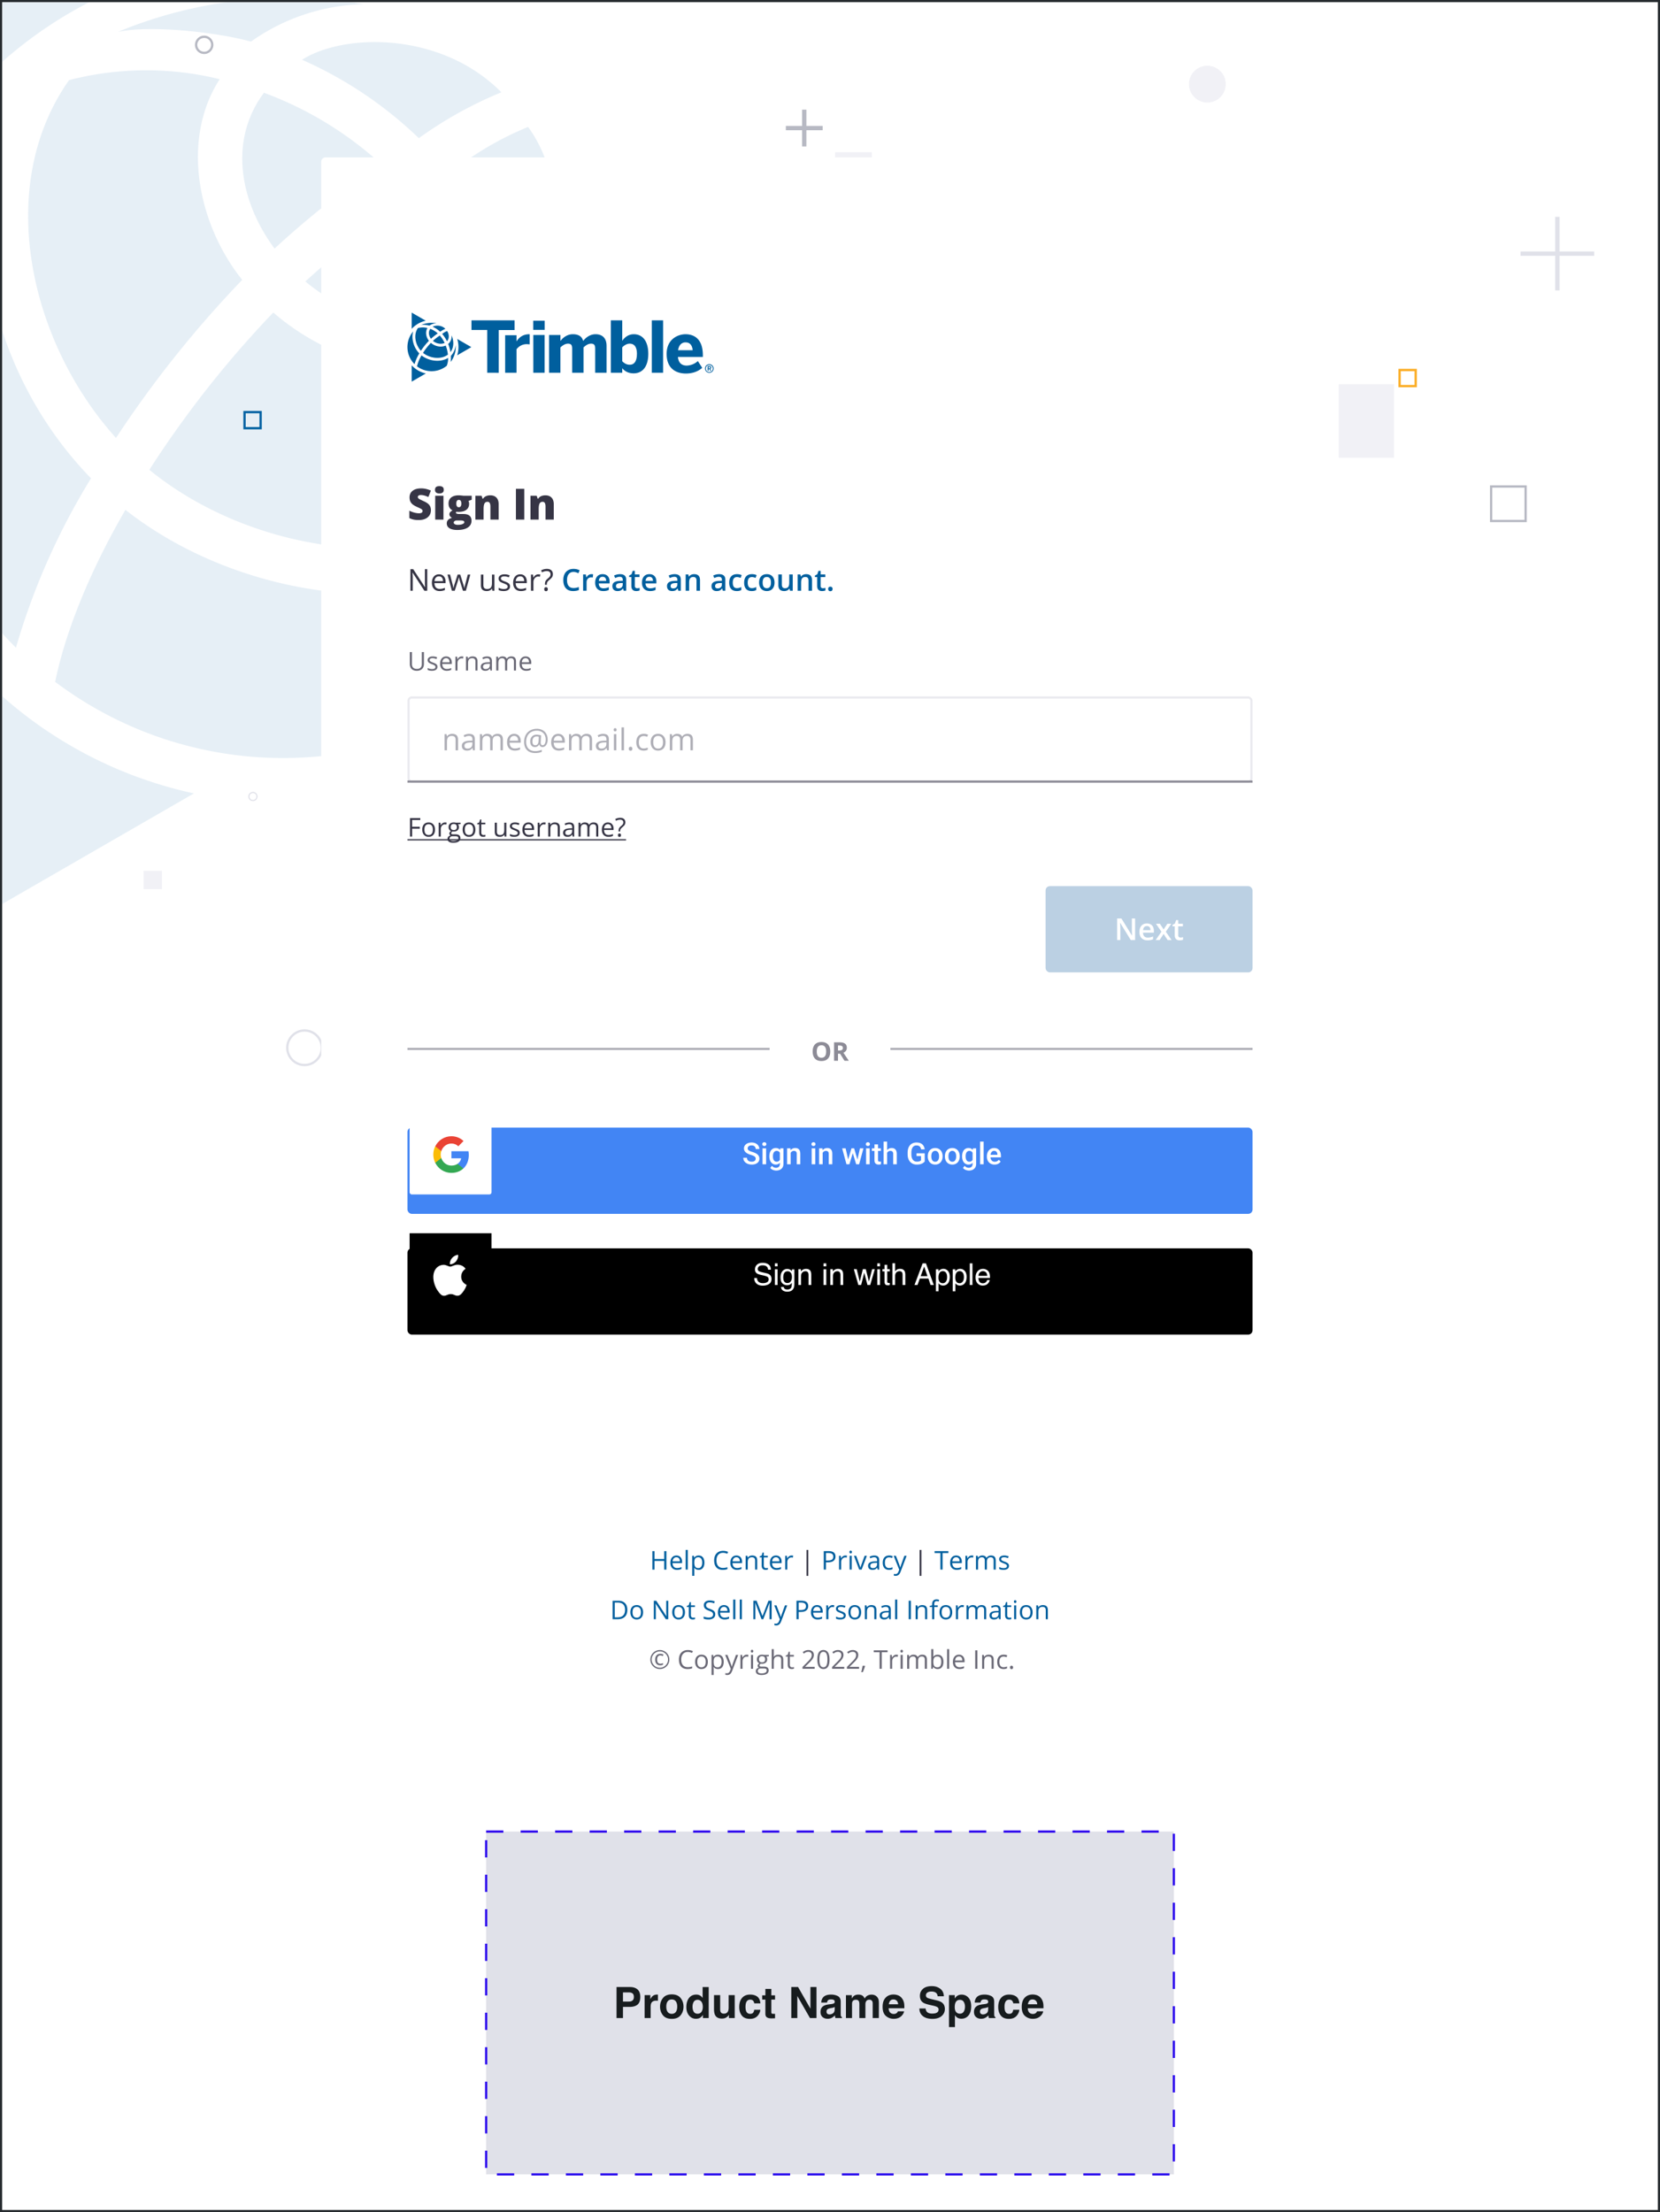
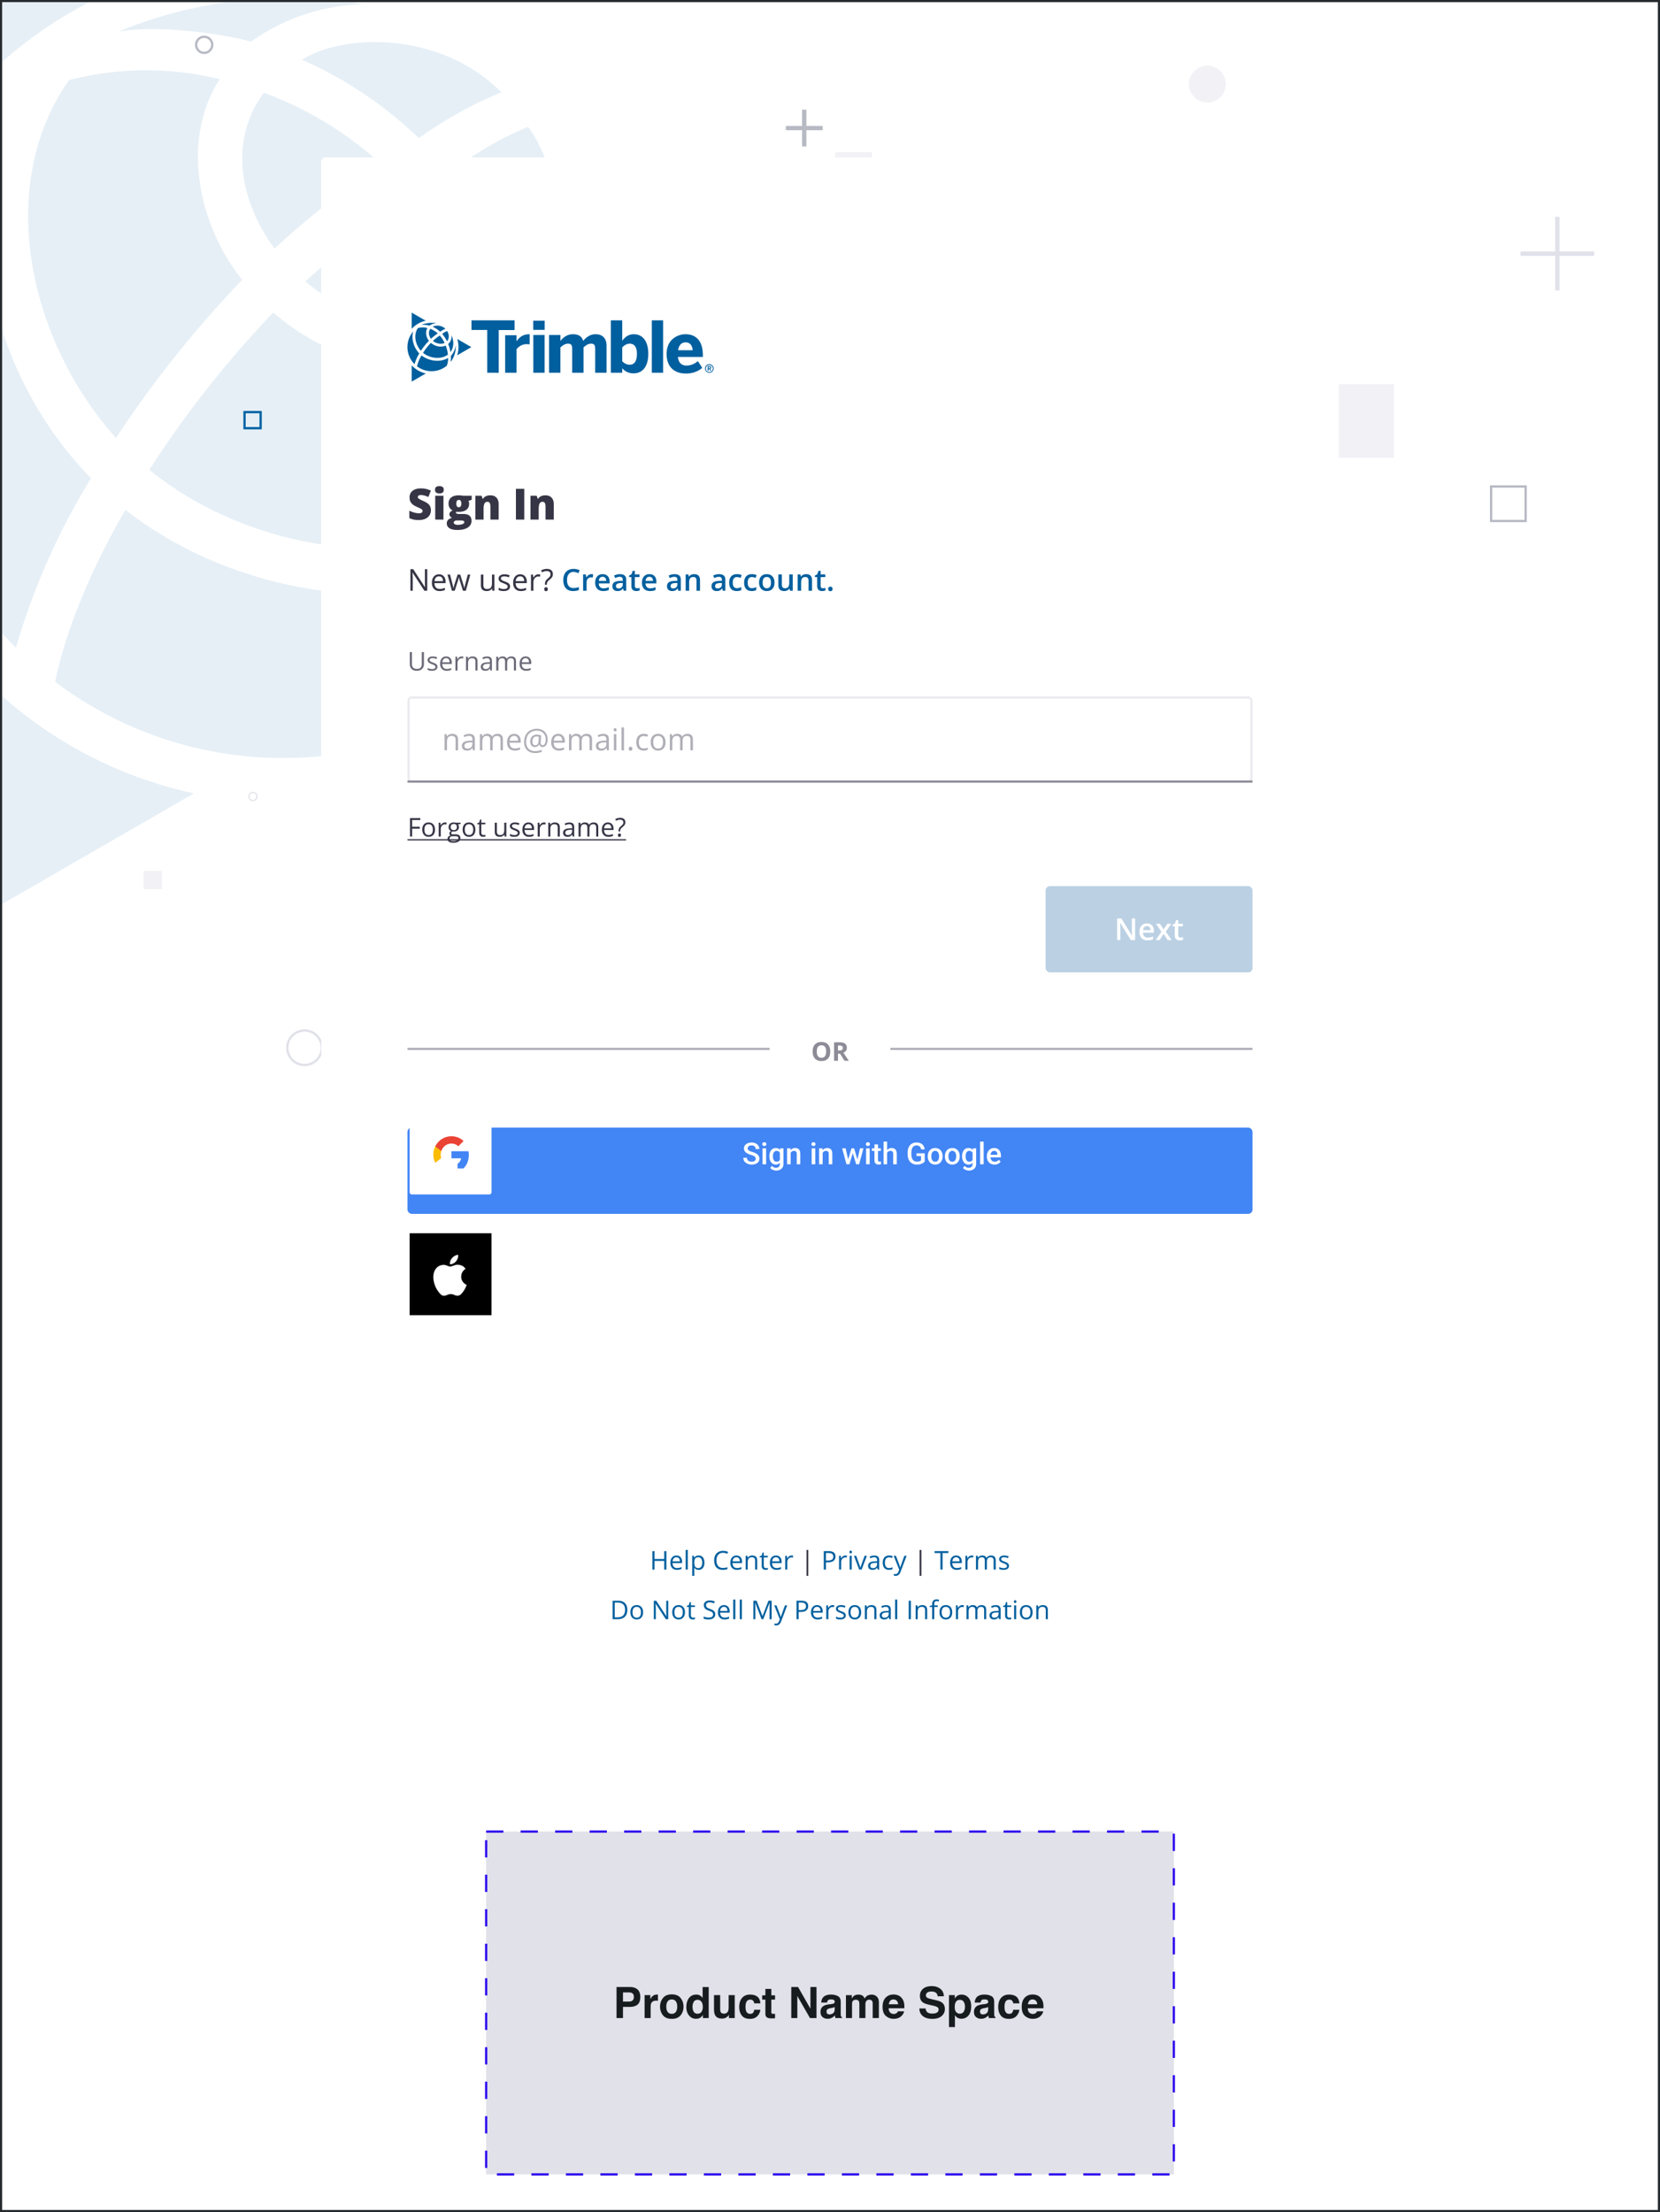
<svg xmlns="http://www.w3.org/2000/svg" fill="none" height="1026" width="770">
  <filter id="a" color-interpolation-filters="sRGB" filterUnits="userSpaceOnUse" height="808" width="512" x="129" y="49">
    <feFlood flood-opacity="0" result="BackgroundImageFix" />
    <feColorMatrix in="SourceAlpha" result="hardAlpha" values="0 0 0 0 0 0 0 0 0 0 0 0 0 0 0 0 0 0 127 0" />
    <feMorphology in="SourceAlpha" operator="dilate" radius="4" result="effect1_dropShadow_718_16108" />
    <feOffset dy="12" />
    <feGaussianBlur stdDeviation="8" />
    <feColorMatrix values="0 0 0 0 0.212 0 0 0 0 0.208 0 0 0 0 0.271 0 0 0 0.05 0" />
    <feBlend in2="BackgroundImageFix" result="effect1_dropShadow_718_16108" />
    <feColorMatrix in="SourceAlpha" result="hardAlpha" values="0 0 0 0 0 0 0 0 0 0 0 0 0 0 0 0 0 0 127 0" />
    <feOffset dy="4" />
    <feGaussianBlur stdDeviation="6" />
    <feColorMatrix values="0 0 0 0 0.212 0 0 0 0 0.208 0 0 0 0 0.271 0 0 0 0.1 0" />
    <feBlend in2="effect1_dropShadow_718_16108" result="effect2_dropShadow_718_16108" />
    <feBlend in="SourceGraphic" in2="effect2_dropShadow_718_16108" result="shape" />
  </filter>
  <filter id="b" color-interpolation-filters="sRGB" filterUnits="userSpaceOnUse" height="56" width="408" x="181" y="567">
    <feFlood flood-opacity="0" result="BackgroundImageFix" />
    <feColorMatrix in="SourceAlpha" result="hardAlpha" values="0 0 0 0 0 0 0 0 0 0 0 0 0 0 0 0 0 0 127 0" />
    <feOffset dy="4" />
    <feGaussianBlur stdDeviation="4" />
    <feColorMatrix values="0 0 0 0 0.212 0 0 0 0 0.208 0 0 0 0 0.271 0 0 0 0.1 0" />
    <feBlend in2="BackgroundImageFix" result="effect1_dropShadow_718_16108" />
    <feColorMatrix in="SourceAlpha" result="hardAlpha" values="0 0 0 0 0 0 0 0 0 0 0 0 0 0 0 0 0 0 127 0" />
    <feOffset dy="4" />
    <feGaussianBlur stdDeviation="4" />
    <feColorMatrix values="0 0 0 0 0.212 0 0 0 0 0.208 0 0 0 0 0.271 0 0 0 0.1 0" />
    <feBlend in2="effect1_dropShadow_718_16108" result="effect2_dropShadow_718_16108" />
    <feBlend in="SourceGraphic" in2="effect2_dropShadow_718_16108" result="shape" />
  </filter>
  <filter id="c" color-interpolation-filters="sRGB" filterUnits="userSpaceOnUse" height="56" width="408" x="181" y="511">
    <feFlood flood-opacity="0" result="BackgroundImageFix" />
    <feColorMatrix in="SourceAlpha" result="hardAlpha" values="0 0 0 0 0 0 0 0 0 0 0 0 0 0 0 0 0 0 127 0" />
    <feOffset dy="4" />
    <feGaussianBlur stdDeviation="4" />
    <feColorMatrix values="0 0 0 0 0.212 0 0 0 0 0.208 0 0 0 0 0.271 0 0 0 0.1 0" />
    <feBlend in2="BackgroundImageFix" result="effect1_dropShadow_718_16108" />
    <feColorMatrix in="SourceAlpha" result="hardAlpha" values="0 0 0 0 0 0 0 0 0 0 0 0 0 0 0 0 0 0 127 0" />
    <feOffset dy="4" />
    <feGaussianBlur stdDeviation="4" />
    <feColorMatrix values="0 0 0 0 0.212 0 0 0 0 0.208 0 0 0 0 0.271 0 0 0 0.1 0" />
    <feBlend in2="effect1_dropShadow_718_16108" result="effect2_dropShadow_718_16108" />
    <feBlend in="SourceGraphic" in2="effect2_dropShadow_718_16108" result="shape" />
  </filter>
  <clipPath id="d">
    <path d="m0 0h142v32h-142z" transform="translate(189 145)" />
  </clipPath>
  <mask id="e" height="640" maskUnits="userSpaceOnUse" width="768" x="1" y="1">
    <path d="m1 1h768v640h-768z" fill="#c4c4c4" />
  </mask>
-   <path d="m.5.5h769v1025h-769z" fill="#fff" />
  <g mask="url(#e)">
    <path d="m-13.24 308.893v118.614l103.2-59.52a196.53 196.53 0 0 1 -103.2-59.094zm102.4-325.12-102.4-59.04v117.92a196.888 196.888 0 0 1 102.4-58.88zm333.067 192.374-103.147-59.574a197.012 197.012 0 0 1 -.32 119.254zm-367.574-161.334c14.774-3.253 45.494 0 61.76 4.48 15.254-10.826 33.44-16.906 52.16-17.333-38.453-6.56-77.92-2.08-113.92 12.853zm196.534 215.787c-2.56-22.613-7.947-44.8-16.16-66.027-35.2 16-79.04 5.707-108.267-19.626a484.064 484.064 0 0 0 -57.493 72.96c49.6 40.426 131.04 51.04 181.92 12.693zm-208.96-8.747c-43.627-44.8-58.88-109.973-44.854-160.106-59.466 69.973-55.093 173.92 10.027 238.666 8-27.626 19.733-54.08 34.827-78.56zm184.906-76.213a238.65 238.65 0 0 0 -35.2-54.187 404.38 404.38 0 0 0 -50.293 39.094c26.453 21.92 61.067 26.293 85.493 15.093zm-32.853-81.547a185.536 185.536 0 0 1 38.293-21.28c-27.946-28.266-72.906-27.52-92.48-15.093 20.107 8.853 38.4 21.173 54.187 36.373z" fill="#0063a3" opacity=".1" />
    <path d="m58.173 236.467c-21.706 37.546-29.653 65.333-32.587 79.786 64.747 48.694 154.347 46.88 217.121-4.373a151.763 151.763 0 0 0 10.08-56.96c-60.16 35.787-142.987 22.133-194.614-18.453zm186.027-103.307c19.253-20.107 15.36-54.507.747-74.293a148.373 148.373 0 0 0 -35.84 21.013 262.287 262.287 0 0 1 35.093 53.28zm33.227-43.253c3.146 23.84-6.027 47.68-24.32 63.306 7.68 19.04 13.28 38.88 16.746 59.147 26.347-34.347 25.547-83.307 7.574-122.453zm-150.08 25.386a412.409 412.409 0 0 1 49.493-39.146c-15.84-14.454-34.293-25.707-54.4-33.12-16.373 21.92-11.36 50.293 4.907 72.266zm145.653 124.64a244.889 244.889 0 0 1 -2.187 44.64c27.2-35.04 40.267-78.986 36.747-123.2a135.006 135.006 0 0 1 -34.56 78.56zm-171.093-203.2a142.763 142.763 0 0 0 -69.867.427c-34.667 49.174-18.56 121.12 21.76 165.973a509.682 509.682 0 0 1 58.56-73.333c-20.48-25.493-28.64-64.853-10.453-93.067z" fill="#0063a3" opacity=".1" />
    <path d="m513.747 521.64c9.425 0 17.066-7.641 17.066-17.067 0-9.425-7.641-17.066-17.066-17.066-9.426 0-17.067 7.641-17.067 17.066 0 9.426 7.641 17.067 17.067 17.067zm132.853-343.467h-34.133v34.134h34.133z" fill="#f1f1f6" />
    <path d="m210.92 380.093v17.067m-8.533-8.533h17.066" stroke="#fbad26" stroke-miterlimit="10" stroke-width="2" />
    <path d="m446.44 94.813v6.4h-6.4v-6.4zm1.067-1.066h-8.534v8.533h8.534z" fill="#fbad26" />
    <path d="m141.267 478.493c4.106 0 7.466 3.36 7.466 7.467s-3.36 7.467-7.466 7.467c-4.107 0-7.467-3.36-7.467-7.467s3.36-7.467 7.467-7.467zm0-1.066c-4.694 0-8.534 3.84-8.534 8.533s3.84 8.533 8.534 8.533c4.693 0 8.533-3.84 8.533-8.533a8.524 8.524 0 0 0 -8.533-8.533z" fill="#e0e1e9" />
    <path d="m94.707 17.587c1.76 0 3.2 1.44 3.2 3.2s-1.44 3.2-3.2 3.2a3.21 3.21 0 0 1 -3.2-3.2c0-1.76 1.44-3.2 3.2-3.2zm0-1.067a4.28 4.28 0 0 0 -4.267 4.267 4.28 4.28 0 0 0 4.267 4.266 4.28 4.28 0 0 0 4.266-4.266 4.28 4.28 0 0 0 -4.266-4.267z" fill="#b7b9c3" />
    <path d="m722.387 100.573v34.134m-17.067-17.067h34.133" stroke="#e0e1e9" stroke-miterlimit="10" stroke-width="2" />
    <path d="m117.32 367.827c.907 0 1.6.693 1.6 1.6 0 .906-.693 1.6-1.6 1.6s-1.6-.694-1.6-1.6c0-.907.693-1.6 1.6-1.6zm0-.534a2.14 2.14 0 0 0 -2.133 2.134 2.14 2.14 0 0 0 2.133 2.133 2.14 2.14 0 0 0 2.133-2.133 2.14 2.14 0 0 0 -2.133-2.134zm139.733-290.666c.907 0 1.6.693 1.6 1.6 0 .906-.693 1.6-1.6 1.6-.906 0-1.6-.694-1.6-1.6 0-.907.747-1.6 1.6-1.6zm0-.534a2.14 2.14 0 0 0 -2.133 2.134 2.14 2.14 0 0 0 2.133 2.133 2.14 2.14 0 0 0 2.134-2.133 2.14 2.14 0 0 0 -2.134-2.134z" fill="#e0e1e9" />
    <path d="m280.2 307.987c1.76 0 3.2 1.44 3.2 3.2s-1.44 3.2-3.2 3.2a3.21 3.21 0 0 1 -3.2-3.2c0-1.76 1.44-3.2 3.2-3.2zm0-1.067a4.28 4.28 0 0 0 -4.267 4.267 4.28 4.28 0 0 0 4.267 4.266 4.28 4.28 0 0 0 4.267-4.266 4.28 4.28 0 0 0 -4.267-4.267z" fill="#b7b9c3" />
    <path d="m120.36 191.667v6.4h-6.4v-6.4zm1.067-1.067h-8.534v8.533h8.534z" fill="#0063a3" />
    <path d="m707.133 226.173v14.934h-14.933v-14.934zm1.067-1.066h-17.067v17.066h17.067z" fill="#b7b9c3" />
-     <path d="m656.147 172.147v6.4h-6.4v-6.4zm1.066-1.067h-8.533v8.533h8.533z" fill="#fbad26" />
    <path d="m489.427 210.653c1.76 0 3.2 1.44 3.2 3.2s-1.44 3.2-3.2 3.2a3.21 3.21 0 0 1 -3.2-3.2c0-1.76 1.44-3.2 3.2-3.2zm0-1.066a4.28 4.28 0 0 0 -4.267 4.266 4.28 4.28 0 0 0 4.267 4.267 4.28 4.28 0 0 0 4.266-4.267 4.279 4.279 0 0 0 -4.266-4.266z" fill="#0063a3" />
    <path d="m350.067 251.08v4.267m-2.134-2.134h4.267" stroke="#b7b9c3" stroke-miterlimit="10" />
    <path d="m536.307 508.573c8.8 0 16 7.2 16 16s-7.2 16-16 16-16-7.2-16-16 7.2-16 16-16zm0-1.066c-9.44 0-17.067 7.626-17.067 17.066s7.627 17.067 17.067 17.067 17.066-7.627 17.066-17.067-7.626-17.066-17.066-17.066z" fill="#0063a3" />
    <path d="m373.053 50.867v17.066m-8.533-8.533h17.067" stroke="#b7b9c3" stroke-miterlimit="10" stroke-width="2" />
    <path d="m404.413 70.6h-17.066v17.067h17.066zm43.2 275.2h-8.533v8.533h8.533zm-372.48 58.08h-8.533v8.533h8.533zm484.907-356.32a8.533 8.533 0 0 0 8.533-8.533 8.533 8.533 0 1 0 -17.066 0 8.533 8.533 0 0 0 8.533 8.533zm22.933 345.653a4.266 4.266 0 1 0 .001-8.533 4.266 4.266 0 0 0 -.001 8.533z" fill="#f1f1f6" />
  </g>
  <g filter="url(#a)">
    <rect fill="#fff" height="768" rx="2" width="472" x="149" y="57" />
  </g>
-   <path d="m306.321 767.795c-.488 0-.865.17-1.131.51-.261.34-.392.81-.392 1.412 0 .656.123 1.142.369 1.459.25.316.631.474 1.143.474.336 0 .748-.088 1.236-.263v.726a4.776 4.776 0 0 1 -.58.199c-.195.055-.43.083-.703.083-.758 0-1.34-.235-1.746-.704-.407-.472-.61-1.13-.61-1.974 0-.817.215-1.465.645-1.946.433-.48 1.023-.72 1.769-.72.5 0 .981.117 1.442.351l-.34.692c-.422-.199-.789-.299-1.102-.299zm-4.646 1.922c0-.781.195-1.514.586-2.197a4.3 4.3 0 0 1 1.611-1.618 4.351 4.351 0 0 1 2.209-.591 4.36 4.36 0 0 1 2.197.585 4.302 4.302 0 0 1 1.618 1.612c.394.683.591 1.42.591 2.209 0 .769-.189 1.492-.568 2.168a4.317 4.317 0 0 1 -1.594 1.623 4.311 4.311 0 0 1 -2.244.609 4.336 4.336 0 0 1 -2.238-.603 4.377 4.377 0 0 1 -2.168-3.797zm.615 0c0 .676.17 1.308.51 1.898.34.586.803 1.049 1.389 1.389.589.336 1.22.504 1.892.504.68 0 1.311-.17 1.893-.51a3.804 3.804 0 0 0 1.383-1.377 3.684 3.684 0 0 0 .515-1.904c0-.68-.17-1.311-.51-1.893a3.78 3.78 0 0 0 -1.382-1.383 3.656 3.656 0 0 0 -1.899-.515c-.68 0-1.31.17-1.892.51-.582.339-1.045.8-1.389 1.382a3.678 3.678 0 0 0 -.51 1.899zm16.746-3.516c-.941 0-1.685.315-2.232.944-.543.625-.815 1.482-.815 2.572 0 1.121.262 1.988.785 2.601.528.61 1.278.914 2.25.914.598 0 1.28-.107 2.045-.322v.873c-.593.223-1.326.334-2.197.334-1.262 0-2.236-.383-2.924-1.148-.683-.766-1.025-1.854-1.025-3.264 0-.883.164-1.656.492-2.32a3.577 3.577 0 0 1 1.43-1.535c.625-.36 1.359-.539 2.203-.539.898 0 1.684.164 2.355.492l-.421.855c-.649-.304-1.297-.457-1.946-.457zm9.299 4.582c0 1.047-.264 1.865-.791 2.455-.527.586-1.256.879-2.186.879-.574 0-1.084-.135-1.529-.404a2.67 2.67 0 0 1 -1.031-1.16c-.242-.504-.363-1.094-.363-1.77 0-1.047.261-1.861.785-2.443.523-.586 1.25-.879 2.179-.879.899 0 1.612.299 2.139.896.531.598.797 1.407.797 2.426zm-4.893 0c0 .821.165 1.446.493 1.875.328.43.81.645 1.447.645s1.119-.213 1.447-.639c.332-.43.498-1.057.498-1.881 0-.816-.166-1.435-.498-1.857-.328-.426-.814-.639-1.459-.639-.637 0-1.117.209-1.441.627s-.487 1.041-.487 1.869zm9.592 3.334c-.418 0-.801-.076-1.148-.228a2.187 2.187 0 0 1 -.867-.715h-.071c.047.375.071.73.071 1.066v2.643h-.973v-9.305h.791l.135.879h.047c.25-.352.541-.605.873-.762a2.657 2.657 0 0 1 1.142-.234c.852 0 1.508.291 1.969.873.465.582.697 1.398.697 2.449 0 1.055-.236 1.875-.709 2.461-.468.582-1.121.873-1.957.873zm-.14-5.83c-.657 0-1.131.182-1.424.545s-.444.941-.451 1.734v.217c0 .903.15 1.549.451 1.94.301.386.783.58 1.447.58.555 0 .988-.225 1.301-.674.316-.449.474-1.068.474-1.858 0-.8-.158-1.414-.474-1.839-.313-.43-.754-.645-1.324-.645zm3.492-.709h1.043l1.406 3.662c.309.836.5 1.44.574 1.811h.047c.051-.199.156-.539.317-1.02.164-.484.695-1.969 1.593-4.453h1.043l-2.76 7.313c-.273.722-.593 1.234-.96 1.535-.364.304-.811.457-1.342.457-.297 0-.59-.033-.879-.1v-.779c.215.047.455.07.721.07.668 0 1.144-.375 1.429-1.125l.358-.914zm9.996-.117c.285 0 .541.023.767.07l-.134.903a3.29 3.29 0 0 0 -.703-.088c-.52 0-.965.211-1.336.633-.368.421-.551.947-.551 1.576v3.445h-.973v-6.422h.803l.111 1.19h.047c.238-.418.526-.741.861-.967.336-.227.706-.34 1.108-.34zm2.941 6.539h-.972v-6.422h.972zm-1.054-8.162c0-.223.054-.385.164-.486a.565.565 0 0 1 .41-.159.57.57 0 0 1 .404.159c.113.105.17.267.17.486s-.057.383-.17.492a.57.57 0 0 1 -.404.158.564.564 0 0 1 -.41-.158c-.11-.109-.164-.273-.164-.492zm8.373 1.74v.615l-1.19.141c.11.137.207.316.293.539.086.219.129.467.129.744 0 .629-.215 1.131-.644 1.506-.43.375-1.02.563-1.77.563-.191 0-.371-.016-.539-.047-.414.218-.621.494-.621.826 0 .176.072.306.217.392.144.082.392.123.744.123h1.137c.695 0 1.228.147 1.599.44.375.293.563.719.563 1.277 0 .711-.286 1.252-.856 1.623-.57.375-1.402.563-2.496.563-.84 0-1.488-.156-1.945-.469-.453-.312-.68-.754-.68-1.324 0-.391.125-.729.375-1.014s.602-.478 1.055-.58a1.03 1.03 0 0 1 -.416-.346.922.922 0 0 1 -.164-.545c0-.234.062-.439.187-.615s.322-.345.592-.51a1.741 1.741 0 0 1 -.814-.697 2.055 2.055 0 0 1 -.311-1.125c0-.703.211-1.244.633-1.623.422-.383 1.019-.574 1.793-.574.336 0 .638.039.908.117zm-5.121 7.5c0 .348.146.611.439.791s.713.27 1.26.27c.816 0 1.42-.123 1.81-.369.395-.243.592-.573.592-.991 0-.347-.107-.59-.322-.726-.215-.133-.619-.199-1.213-.199h-1.166c-.441 0-.785.105-1.031.316s-.369.514-.369.908zm.527-5.443c0 .449.127.789.381 1.019.254.231.607.346 1.06.346.95 0 1.424-.461 1.424-1.383 0-.965-.48-1.447-1.441-1.447-.457 0-.809.123-1.055.369s-.369.611-.369 1.096zm10.307 4.365v-4.154c0-.524-.12-.914-.358-1.172s-.611-.387-1.119-.387c-.676 0-1.17.184-1.482.551-.309.367-.463.969-.463 1.805v3.357h-.973v-9.117h.973v2.76c0 .332-.016.607-.047.826h.058a1.97 1.97 0 0 1 .815-.727c.355-.18.76-.269 1.213-.269.785 0 1.373.187 1.763.562.395.371.592.963.592 1.776v4.189zm5.05-.686c.172 0 .338-.011.498-.035.161-.027.287-.054.381-.082v.744a1.695 1.695 0 0 1 -.469.123 3.167 3.167 0 0 1 -.55.053c-1.242 0-1.864-.654-1.864-1.963v-3.82h-.919v-.469l.919-.404.411-1.371h.562v1.488h1.863v.756h-1.863v3.779c0 .387.092.684.275.891.184.207.436.31.756.31zm10.471.686h-5.631v-.838l2.256-2.267c.688-.696 1.141-1.192 1.359-1.489.219-.297.383-.586.493-.867a2.49 2.49 0 0 0 .164-.908c0-.457-.139-.819-.416-1.084-.278-.27-.662-.404-1.155-.404-.355 0-.693.058-1.013.175-.317.118-.67.33-1.061.639l-.515-.662c.789-.656 1.648-.984 2.578-.984.804 0 1.435.207 1.892.621.457.41.686.963.686 1.658 0 .543-.153 1.08-.457 1.611-.305.531-.875 1.203-1.711 2.016l-1.875 1.834v.047h4.406zm6.914-4.295c0 1.481-.234 2.586-.703 3.316-.465.731-1.178 1.096-2.139 1.096-.922 0-1.623-.373-2.103-1.119-.481-.75-.721-1.848-.721-3.293 0-1.492.233-2.6.697-3.322.465-.723 1.174-1.084 2.127-1.084.93 0 1.635.377 2.116 1.131.484.754.726 1.845.726 3.275zm-4.682 0c0 1.246.147 2.154.44 2.725.293.566.76.849 1.4.849.649 0 1.117-.287 1.407-.861.293-.578.439-1.482.439-2.713 0-1.23-.146-2.131-.439-2.701-.29-.574-.758-.861-1.407-.861-.64 0-1.107.283-1.4.849-.293.563-.44 1.467-.44 2.713zm11.502 4.295h-5.63v-.838l2.255-2.267c.688-.696 1.141-1.192 1.36-1.489a3.78 3.78 0 0 0 .492-.867 2.49 2.49 0 0 0 .164-.908c0-.457-.139-.819-.416-1.084-.277-.27-.662-.404-1.154-.404a2.93 2.93 0 0 0 -1.014.175c-.316.118-.67.33-1.06.639l-.516-.662c.789-.656 1.648-.984 2.578-.984.805 0 1.436.207 1.893.621.457.41.685.963.685 1.658 0 .543-.152 1.08-.457 1.611s-.875 1.203-1.711 2.016l-1.875 1.834v.047h4.406zm6.868 0h-5.631v-.838l2.256-2.267c.687-.696 1.14-1.192 1.359-1.489a3.78 3.78 0 0 0 .492-.867 2.47 2.47 0 0 0 .164-.908c0-.457-.138-.819-.416-1.084-.277-.27-.662-.404-1.154-.404-.356 0-.693.058-1.014.175-.316.118-.67.33-1.06.639l-.516-.662c.789-.656 1.649-.984 2.578-.984.805 0 1.436.207 1.893.621.457.41.685.963.685 1.658 0 .543-.152 1.08-.457 1.611-.304.531-.875 1.203-1.711 2.016l-1.875 1.834v.047h4.407zm2.701-1.395.088.135c-.102.391-.248.844-.44 1.36a18.98 18.98 0 0 1 -.597 1.447h-.733c.106-.406.221-.908.346-1.506.129-.598.219-1.076.269-1.436zm7.822 1.395h-.996v-7.682h-2.713v-.884h6.422v.884h-2.713zm6.791-6.539c.285 0 .541.023.768.07l-.135.903a3.29 3.29 0 0 0 -.703-.088c-.52 0-.965.211-1.336.633-.367.421-.551.947-.551 1.576v3.445h-.973v-6.422h.803l.111 1.19h.047c.239-.418.526-.741.862-.967.336-.227.705-.34 1.107-.34zm2.941 6.539h-.972v-6.422h.972zm-1.054-8.162c0-.223.054-.385.164-.486a.565.565 0 0 1 .41-.159.57.57 0 0 1 .404.159c.114.105.17.267.17.486s-.056.383-.17.492a.57.57 0 0 1 -.404.158.564.564 0 0 1 -.41-.158c-.11-.109-.164-.273-.164-.492zm11.303 8.162v-4.178c0-.511-.11-.894-.329-1.148-.218-.258-.558-.387-1.019-.387-.606 0-1.053.174-1.342.522-.289.347-.434.882-.434 1.605v3.586h-.972v-4.178c0-.511-.11-.894-.328-1.148-.219-.258-.561-.387-1.026-.387-.609 0-1.056.184-1.342.551-.281.363-.421.961-.421 1.793v3.369h-.973v-6.422h.791l.158.879h.047c.184-.312.441-.557.773-.732a2.387 2.387 0 0 1 1.125-.264c1.004 0 1.661.363 1.969 1.09h.047c.192-.336.469-.602.832-.797a2.583 2.583 0 0 1 1.242-.293c.727 0 1.27.187 1.629.562.364.372.545.967.545 1.788v4.189zm5.97-6.527c.844 0 1.498.289 1.963.867.469.574.703 1.389.703 2.443 0 1.055-.236 1.875-.709 2.461-.469.582-1.121.873-1.957.873-.418 0-.801-.076-1.148-.228a2.187 2.187 0 0 1 -.867-.715h-.071l-.205.826h-.697v-9.117h.973v2.215c0 .496-.016.941-.047 1.336h.047c.453-.641 1.125-.961 2.015-.961zm-.14.814c-.664 0-1.143.192-1.436.574-.293.379-.439 1.02-.439 1.922 0 .903.15 1.549.451 1.94.301.386.783.58 1.447.58.598 0 1.043-.217 1.336-.651.293-.437.439-1.064.439-1.881 0-.835-.146-1.459-.439-1.869s-.746-.615-1.359-.615zm5.484 5.713h-.973v-9.117h.973zm4.775.117c-.949 0-1.699-.289-2.25-.867-.547-.578-.82-1.381-.82-2.408 0-1.035.254-1.858.762-2.467.511-.609 1.197-.914 2.056-.914.805 0 1.442.266 1.911.797.468.527.703 1.224.703 2.092v.615h-4.424c.019.754.209 1.326.568 1.717.363.39.873.586 1.53.586a5.17 5.17 0 0 0 2.05-.434v.867c-.343.149-.67.254-.978.317a5.32 5.32 0 0 1 -1.108.099zm-.263-5.842c-.516 0-.928.168-1.237.504-.304.336-.484.801-.539 1.395h3.358c0-.613-.137-1.082-.41-1.406-.274-.329-.665-.493-1.172-.493zm7.552 5.725v-8.566h.997v8.566zm7.6 0v-4.154c0-.524-.119-.914-.357-1.172-.239-.258-.612-.387-1.12-.387-.671 0-1.164.182-1.476.545-.313.363-.469.963-.469 1.799v3.369h-.973v-6.422h.792l.158.879h.047c.199-.316.478-.561.837-.732.36-.176.76-.264 1.202-.264.773 0 1.355.187 1.746.562.39.372.586.967.586 1.788v4.189zm5.543.117c-.93 0-1.65-.285-2.162-.855-.508-.574-.762-1.385-.762-2.432 0-1.074.258-1.904.774-2.49.519-.586 1.257-.879 2.214-.879.309 0 .618.033.926.1.309.066.551.144.727.234l-.299.826a4.394 4.394 0 0 0 -.703-.211 3.081 3.081 0 0 0 -.674-.088c-1.305 0-1.957.832-1.957 2.496 0 .789.158 1.395.475 1.817.32.422.793.633 1.418.633.535 0 1.084-.116 1.646-.346v.861c-.43.223-.971.334-1.623.334zm3.012-.738c0-.262.058-.459.175-.592.122-.137.293-.205.516-.205.227 0 .402.068.527.205.129.133.194.33.194.592 0 .254-.065.449-.194.586-.128.137-.304.205-.527.205a.713.713 0 0 1 -.498-.182c-.129-.125-.193-.328-.193-.609z" fill="#6a6976" />
  <path d="m290.992 746.635c0 1.414-.385 2.496-1.154 3.246-.766.746-1.869 1.119-3.311 1.119h-2.373v-8.566h2.625c1.332 0 2.367.369 3.106 1.107.738.738 1.107 1.77 1.107 3.094zm-1.054.035c0-1.117-.282-1.959-.844-2.525-.559-.567-1.391-.85-2.496-.85h-1.448v6.844h1.213c1.188 0 2.08-.291 2.678-.873.598-.586.897-1.452.897-2.596zm8.367 1.113c0 1.047-.264 1.865-.791 2.455-.528.586-1.256.879-2.186.879-.574 0-1.084-.135-1.529-.404a2.67 2.67 0 0 1 -1.031-1.16c-.243-.504-.364-1.094-.364-1.77 0-1.047.262-1.861.785-2.443.524-.586 1.25-.879 2.18-.879.899 0 1.611.299 2.139.896.531.598.797 1.407.797 2.426zm-4.893 0c0 .821.164 1.446.492 1.875.328.43.811.645 1.448.645.636 0 1.119-.213 1.447-.639.332-.43.498-1.057.498-1.881 0-.816-.166-1.435-.498-1.857-.328-.426-.815-.639-1.459-.639-.637 0-1.117.209-1.442.627-.324.418-.486 1.041-.486 1.869zm16.559 3.217h-1.137l-4.682-7.189h-.047c.063.843.094 1.617.094 2.32v4.869h-.92v-8.566h1.125l4.67 7.16h.047a71.405 71.405 0 0 1 -.053-1.014 17.773 17.773 0 0 1 -.029-1.23v-4.916h.932zm7.752-3.217c0 1.047-.264 1.865-.791 2.455-.528.586-1.256.879-2.186.879-.574 0-1.084-.135-1.529-.404a2.664 2.664 0 0 1 -1.031-1.16c-.243-.504-.364-1.094-.364-1.77 0-1.047.262-1.861.785-2.443.524-.586 1.25-.879 2.18-.879.899 0 1.611.299 2.139.896.531.598.797 1.407.797 2.426zm-4.893 0c0 .821.164 1.446.492 1.875.328.43.811.645 1.448.645.636 0 1.119-.213 1.447-.639.332-.43.498-1.057.498-1.881 0-.816-.166-1.435-.498-1.857-.328-.426-.815-.639-1.459-.639-.637 0-1.117.209-1.442.627-.324.418-.486 1.041-.486 1.869zm8.678 2.531c.172 0 .338-.011.498-.035.16-.027.287-.054.381-.082v.744a1.716 1.716 0 0 1 -.469.123 3.177 3.177 0 0 1 -.551.053c-1.242 0-1.863-.654-1.863-1.963v-3.82h-.92v-.469l.92-.404.41-1.371h.563v1.488h1.863v.756h-1.863v3.779c0 .387.091.684.275.891s.436.31.756.31zm10.265-1.593c0 .754-.273 1.341-.82 1.763s-1.289.633-2.226.633c-1.016 0-1.797-.131-2.344-.392v-.961c.351.148.734.265 1.148.351s.824.129 1.231.129c.664 0 1.164-.125 1.5-.375.336-.254.504-.605.504-1.055 0-.296-.061-.539-.182-.726-.117-.192-.316-.367-.598-.527-.277-.161-.701-.342-1.271-.545-.797-.286-1.367-.623-1.711-1.014-.34-.391-.51-.9-.51-1.529 0-.661.248-1.186.744-1.577.496-.39 1.153-.585 1.969-.585.852 0 1.635.156 2.35.468l-.311.867c-.707-.296-1.394-.445-2.062-.445-.528 0-.94.113-1.237.34s-.445.541-.445.943c0 .297.055.541.164.733.109.187.293.361.551.521.262.157.66.33 1.195.522.899.32 1.516.664 1.852 1.031.34.367.509.844.509 1.43zm4.319 2.396c-.949 0-1.699-.289-2.25-.867-.547-.578-.821-1.381-.821-2.408 0-1.035.254-1.858.762-2.467.512-.609 1.197-.914 2.057-.914.805 0 1.441.266 1.91.797.469.527.703 1.224.703 2.092v.615h-4.424c.02.754.209 1.326.569 1.717.363.39.873.586 1.529.586.691 0 1.375-.145 2.051-.434v.867c-.344.149-.67.254-.979.317a5.31 5.31 0 0 1 -1.107.099zm-.264-5.842c-.516 0-.928.168-1.236.504-.305.336-.485.801-.539 1.395h3.357c0-.613-.137-1.082-.41-1.406-.273-.329-.664-.493-1.172-.493zm5.262 5.725h-.973v-9.117h.973zm3.035 0h-.973v-9.117h.973zm9.117 0-2.906-7.594h-.047c.055.602.082 1.317.082 2.145v5.449h-.92v-8.566h1.5l2.713 7.066h.047l2.736-7.066h1.489v8.566h-.997v-5.52c0-.632.028-1.32.082-2.062h-.046l-2.93 7.582zm5.883-6.422h1.043l1.406 3.662c.309.836.5 1.44.574 1.811h.047c.051-.199.157-.539.317-1.02.164-.484.695-1.969 1.593-4.453h1.043l-2.759 7.313c-.274.722-.594 1.234-.961 1.535-.364.304-.811.457-1.342.457-.297 0-.59-.033-.879-.1v-.779c.215.047.455.07.721.07.668 0 1.144-.375 1.429-1.125l.358-.914zm15.762.352c0 .867-.297 1.535-.891 2.004-.59.464-1.435.697-2.537.697h-1.008v3.369h-.996v-8.566h2.221c2.14 0 3.211.832 3.211 2.496zm-4.436 1.845h.897c.882 0 1.521-.142 1.916-.427.394-.286.591-.743.591-1.371 0-.567-.185-.989-.556-1.266s-.949-.416-1.735-.416h-1.113zm8.801 4.342c-.949 0-1.699-.289-2.25-.867-.547-.578-.82-1.381-.82-2.408 0-1.035.254-1.858.761-2.467.512-.609 1.198-.914 2.057-.914.805 0 1.441.266 1.91.797.469.527.703 1.224.703 2.092v.615h-4.424c.02.754.209 1.326.569 1.717.363.39.873.586 1.529.586.692 0 1.375-.145 2.051-.434v.867c-.344.149-.67.254-.979.317a5.303 5.303 0 0 1 -1.107.099zm-.264-5.842c-.515 0-.927.168-1.236.504-.305.336-.484.801-.539 1.395h3.357c0-.613-.136-1.082-.41-1.406-.273-.329-.664-.493-1.172-.493zm7.219-.814c.285 0 .541.023.768.07l-.135.903a3.29 3.29 0 0 0 -.703-.088c-.52 0-.965.211-1.336.633-.367.421-.551.947-.551 1.576v3.445h-.973v-6.422h.803l.111 1.19h.047c.239-.418.526-.741.862-.967.336-.227.705-.34 1.107-.34zm6.111 4.787c0 .598-.222 1.059-.668 1.383-.445.324-1.07.486-1.875.486-.851 0-1.515-.135-1.992-.404v-.902c.309.156.639.279.99.369.356.09.698.134 1.026.134.508 0 .898-.08 1.172-.24.273-.164.41-.412.41-.744 0-.25-.11-.463-.328-.639-.215-.179-.637-.39-1.266-.632-.598-.223-1.023-.416-1.277-.58a1.81 1.81 0 0 1 -.563-.569 1.495 1.495 0 0 1 -.181-.756c0-.523.213-.935.638-1.236.426-.305 1.01-.457 1.752-.457.692 0 1.367.141 2.028.422l-.346.791c-.645-.266-1.229-.399-1.752-.399-.461 0-.809.073-1.043.217-.234.145-.352.344-.352.598 0 .172.043.318.129.439.09.121.233.237.428.346s.57.268 1.125.475c.762.277 1.275.556 1.541.838.27.281.404.634.404 1.06zm7.131-1.465c0 1.047-.263 1.865-.791 2.455-.527.586-1.256.879-2.185.879a2.902 2.902 0 0 1 -1.53-.404 2.67 2.67 0 0 1 -1.031-1.16c-.242-.504-.363-1.094-.363-1.77 0-1.047.262-1.861.785-2.443.523-.586 1.25-.879 2.18-.879.898 0 1.611.299 2.138.896.532.598.797 1.407.797 2.426zm-4.892 0c0 .821.164 1.446.492 1.875.328.43.81.645 1.447.645s1.119-.213 1.447-.639c.332-.43.498-1.057.498-1.881 0-.816-.166-1.435-.498-1.857-.328-.426-.814-.639-1.459-.639-.636 0-1.117.209-1.441.627s-.486 1.041-.486 1.869zm10.998 3.217v-4.154c0-.524-.119-.914-.358-1.172-.238-.258-.611-.387-1.119-.387-.672 0-1.164.182-1.476.545-.313.363-.469.963-.469 1.799v3.369h-.973v-6.422h.791l.158.879h.047c.199-.316.479-.561.838-.732.36-.176.76-.264 1.201-.264.774 0 1.356.187 1.746.562.391.372.586.967.586 1.788v4.189zm6.925 0-.193-.914h-.047c-.32.402-.64.676-.961.82-.316.141-.713.211-1.189.211-.637 0-1.137-.164-1.5-.492-.36-.328-.539-.795-.539-1.4 0-1.297 1.037-1.977 3.111-2.039l1.09-.036v-.398c0-.504-.109-.875-.328-1.113-.215-.243-.561-.364-1.037-.364-.535 0-1.141.164-1.817.493l-.299-.745a4.658 4.658 0 0 1 2.174-.55c.766 0 1.332.17 1.7.509.371.34.556.885.556 1.635v4.383zm-2.197-.686c.606 0 1.08-.166 1.424-.498.348-.332.522-.796.522-1.394v-.58l-.973.041c-.774.027-1.332.148-1.676.363-.34.211-.51.541-.51.99 0 .352.106.619.317.803.215.184.513.275.896.275zm5.901.686h-.973v-9.117h.973zm5.326 0v-8.566h.996v8.566zm7.599 0v-4.154c0-.524-.119-.914-.357-1.172s-.611-.387-1.119-.387c-.672 0-1.164.182-1.477.545-.312.363-.468.963-.468 1.799v3.369h-.973v-6.422h.791l.158.879h.047c.199-.316.478-.561.838-.732.359-.176.76-.264 1.201-.264.773 0 1.355.187 1.746.562.391.372.586.967.586 1.788v4.189zm5.871-5.666h-1.634v5.666h-.973v-5.666h-1.148v-.439l1.148-.352v-.357c0-1.579.689-2.368 2.068-2.368.34 0 .739.069 1.196.205l-.252.78c-.375-.121-.696-.182-.961-.182-.367 0-.639.123-.815.369-.175.242-.263.633-.263 1.172v.416h1.634zm6.715 2.449c0 1.047-.263 1.865-.791 2.455-.527.586-1.256.879-2.185.879a2.904 2.904 0 0 1 -1.53-.404 2.67 2.67 0 0 1 -1.031-1.16c-.242-.504-.363-1.094-.363-1.77 0-1.047.262-1.861.785-2.443.524-.586 1.25-.879 2.18-.879.898 0 1.611.299 2.138.896.532.598.797 1.407.797 2.426zm-4.892 0c0 .821.164 1.446.492 1.875.328.43.81.645 1.447.645s1.119-.213 1.447-.639c.332-.43.499-1.057.499-1.881 0-.816-.167-1.435-.499-1.857-.328-.426-.814-.639-1.459-.639-.636 0-1.117.209-1.441.627s-.486 1.041-.486 1.869zm9.533-3.322c.285 0 .541.023.768.07l-.135.903a3.29 3.29 0 0 0 -.703-.088c-.52 0-.965.211-1.336.633-.368.421-.551.947-.551 1.576v3.445h-.973v-6.422h.803l.111 1.19h.047c.238-.418.526-.741.862-.967.335-.227.705-.34 1.107-.34zm10.154 6.539v-4.178c0-.511-.109-.894-.328-1.148-.219-.258-.558-.387-1.019-.387-.606 0-1.053.174-1.342.522-.289.347-.434.882-.434 1.605v3.586h-.972v-4.178c0-.511-.11-.894-.329-1.148-.218-.258-.56-.387-1.025-.387-.609 0-1.057.184-1.342.551-.281.363-.422.961-.422 1.793v3.369h-.972v-6.422h.791l.158.879h.047c.183-.312.441-.557.773-.732a2.387 2.387 0 0 1 1.125-.264c1.004 0 1.66.363 1.969 1.09h.047c.191-.336.469-.602.832-.797a2.583 2.583 0 0 1 1.242-.293c.727 0 1.27.187 1.629.562.363.372.545.967.545 1.788v4.189zm6.932 0-.193-.914h-.047c-.321.402-.641.676-.961.82-.317.141-.713.211-1.19.211-.636 0-1.136-.164-1.5-.492-.359-.328-.539-.795-.539-1.4 0-1.297 1.037-1.977 3.112-2.039l1.089-.036v-.398c0-.504-.109-.875-.328-1.113-.215-.243-.56-.364-1.037-.364-.535 0-1.14.164-1.816.493l-.299-.745a4.631 4.631 0 0 1 2.174-.55c.765 0 1.332.17 1.699.509.371.34.557.885.557 1.635v4.383zm-2.197-.686c.605 0 1.08-.166 1.423-.498.348-.332.522-.796.522-1.394v-.58l-.973.041c-.773.027-1.332.148-1.676.363-.339.211-.509.541-.509.99 0 .352.105.619.316.803.215.184.514.275.897.275zm7.002 0c.171 0 .337-.011.498-.035.16-.027.287-.054.38-.082v.744a1.697 1.697 0 0 1 -.468.123 3.177 3.177 0 0 1 -.551.053c-1.242 0-1.863-.654-1.863-1.963v-3.82h-.92v-.469l.92-.404.41-1.371h.562v1.488h1.864v.756h-1.864v3.779c0 .387.092.684.276.891.183.207.435.31.756.31zm3.14.686h-.972v-6.422h.972zm-1.055-8.162c0-.223.055-.385.165-.486a.565.565 0 0 1 .41-.159.57.57 0 0 1 .404.159c.113.105.17.267.17.486s-.057.383-.17.492a.57.57 0 0 1 -.404.158.564.564 0 0 1 -.41-.158c-.11-.109-.165-.273-.165-.492zm8.661 4.945c0 1.047-.264 1.865-.791 2.455-.528.586-1.256.879-2.186.879-.574 0-1.084-.135-1.529-.404a2.664 2.664 0 0 1 -1.031-1.16c-.243-.504-.364-1.094-.364-1.77 0-1.047.262-1.861.785-2.443.524-.586 1.25-.879 2.18-.879.899 0 1.611.299 2.139.896.531.598.797 1.407.797 2.426zm-4.893 0c0 .821.164 1.446.492 1.875.328.43.811.645 1.448.645.636 0 1.119-.213 1.447-.639.332-.43.498-1.057.498-1.881 0-.816-.166-1.435-.498-1.857-.328-.426-.815-.639-1.459-.639-.637 0-1.117.209-1.442.627-.324.418-.486 1.041-.486 1.869zm10.998 3.217v-4.154c0-.524-.119-.914-.357-1.172-.239-.258-.612-.387-1.119-.387-.672 0-1.164.182-1.477.545s-.469.963-.469 1.799v3.369h-.972v-6.422h.791l.158.879h.047c.199-.316.478-.561.838-.732a2.69 2.69 0 0 1 1.201-.264c.773 0 1.355.187 1.746.562.39.372.586.967.586 1.788v4.189zm-175.974-23h-.997v-4.031h-4.511v4.031h-.996v-8.566h.996v3.644h4.511v-3.644h.997zm4.921.117c-.949 0-1.699-.289-2.25-.867-.546-.578-.82-1.381-.82-2.408 0-1.035.254-1.858.762-2.467.512-.609 1.197-.914 2.056-.914.805 0 1.442.266 1.911.797.468.527.703 1.224.703 2.092v.615h-4.424c.019.754.209 1.326.568 1.717.364.39.873.586 1.53.586a5.17 5.17 0 0 0 2.05-.434v.867c-.343.149-.67.254-.978.317a5.32 5.32 0 0 1 -1.108.099zm-.263-5.842c-.516 0-.928.168-1.237.504-.304.336-.484.801-.539 1.395h3.358c0-.613-.137-1.082-.41-1.406-.274-.329-.664-.493-1.172-.493zm5.261 5.725h-.972v-9.117h.972zm5.051.117c-.418 0-.801-.076-1.148-.228a2.187 2.187 0 0 1 -.867-.715h-.071c.047.375.071.73.071 1.066v2.643h-.973v-9.305h.791l.135.879h.047c.25-.352.541-.605.873-.762a2.657 2.657 0 0 1 1.142-.234c.852 0 1.508.291 1.969.873.465.582.697 1.398.697 2.449 0 1.055-.236 1.875-.709 2.461-.468.582-1.121.873-1.957.873zm-.14-5.83c-.657 0-1.131.182-1.424.545s-.444.941-.451 1.734v.217c0 .903.15 1.549.451 1.94.301.386.783.58 1.447.58.555 0 .988-.225 1.301-.674.316-.449.474-1.068.474-1.858 0-.8-.158-1.414-.474-1.839-.313-.43-.754-.645-1.324-.645zm11.443-2.086c-.941 0-1.686.315-2.232.944-.543.625-.815 1.482-.815 2.572 0 1.121.262 1.988.785 2.601.528.61 1.278.914 2.25.914.598 0 1.28-.107 2.045-.322v.873c-.594.223-1.326.334-2.197.334-1.262 0-2.236-.383-2.924-1.148-.684-.766-1.025-1.854-1.025-3.264 0-.883.164-1.656.492-2.32a3.57 3.57 0 0 1 1.43-1.535c.625-.36 1.359-.539 2.203-.539.898 0 1.683.164 2.355.492l-.422.855a4.549 4.549 0 0 0 -1.945-.457zm6.469 7.916c-.95 0-1.7-.289-2.25-.867-.547-.578-.821-1.381-.821-2.408 0-1.035.254-1.858.762-2.467.512-.609 1.197-.914 2.057-.914.804 0 1.441.266 1.91.797.469.527.703 1.224.703 2.092v.615h-4.424c.02.754.209 1.326.569 1.717.363.39.873.586 1.529.586.691 0 1.375-.145 2.051-.434v.867c-.344.149-.67.254-.979.317a5.316 5.316 0 0 1 -1.107.099zm-.264-5.842c-.516 0-.928.168-1.236.504-.305.336-.485.801-.539 1.395h3.357c0-.613-.137-1.082-.41-1.406-.274-.329-.664-.493-1.172-.493zm8.684 5.725v-4.154c0-.524-.12-.914-.358-1.172s-.611-.387-1.119-.387c-.672 0-1.164.182-1.476.545-.313.363-.469.963-.469 1.799v3.369h-.973v-6.422h.791l.158.879h.047c.199-.316.479-.561.838-.732.359-.176.76-.264 1.201-.264.774 0 1.356.187 1.746.562.391.372.586.967.586 1.788v4.189zm5.05-.686c.172 0 .338-.011.498-.035.161-.027.288-.054.381-.082v.744a1.697 1.697 0 0 1 -.468.123 3.186 3.186 0 0 1 -.551.053c-1.242 0-1.863-.654-1.863-1.963v-3.82h-.92v-.469l.92-.404.41-1.371h.562v1.488h1.863v.756h-1.863v3.779c0 .387.092.684.276.891.183.207.435.31.755.31zm4.881.803c-.949 0-1.699-.289-2.25-.867-.547-.578-.82-1.381-.82-2.408 0-1.035.254-1.858.762-2.467.511-.609 1.197-.914 2.056-.914.805 0 1.442.266 1.91.797.469.527.704 1.224.704 2.092v.615h-4.424c.019.754.209 1.326.568 1.717.363.39.873.586 1.529.586.692 0 1.375-.145 2.051-.434v.867c-.344.149-.67.254-.978.317a5.32 5.32 0 0 1 -1.108.099zm-.263-5.842c-.516 0-.928.168-1.237.504-.304.336-.484.801-.539 1.395h3.358c0-.613-.137-1.082-.411-1.406-.273-.329-.664-.493-1.171-.493zm7.218-.814a3.8 3.8 0 0 1 .768.07l-.135.903a3.283 3.283 0 0 0 -.703-.088c-.519 0-.965.211-1.336.633-.367.421-.551.947-.551 1.576v3.445h-.972v-6.422h.802l.112 1.19h.047c.238-.418.525-.741.861-.967.336-.227.705-.34 1.107-.34zm20.391.469c0 .867-.297 1.535-.891 2.004-.589.464-1.435.697-2.537.697h-1.008v3.369h-.996v-8.566h2.221c2.141 0 3.211.832 3.211 2.496zm-4.436 1.845h.897c.883 0 1.521-.142 1.916-.427.394-.286.592-.743.592-1.371 0-.567-.186-.989-.557-1.266s-.949-.416-1.734-.416h-1.114zm9.018-2.314c.285 0 .541.023.768.07l-.135.903a3.29 3.29 0 0 0 -.703-.088c-.52 0-.965.211-1.336.633-.367.421-.551.947-.551 1.576v3.445h-.973v-6.422h.803l.111 1.19h.047c.239-.418.526-.741.862-.967.336-.227.705-.34 1.107-.34zm2.941 6.539h-.972v-6.422h.972zm-1.054-8.162c0-.223.054-.385.164-.486a.565.565 0 0 1 .41-.159.57.57 0 0 1 .404.159c.114.105.17.267.17.486s-.056.383-.17.492a.57.57 0 0 1 -.404.158.564.564 0 0 1 -.41-.158c-.11-.109-.164-.273-.164-.492zm4.523 8.162-2.437-6.422h1.043l1.382 3.809c.313.89.497 1.468.551 1.734h.047c.043-.207.178-.635.404-1.283.231-.652.745-2.072 1.541-4.26h1.043l-2.437 6.422zm8.555 0-.194-.914h-.046c-.321.402-.641.676-.961.82-.317.141-.713.211-1.19.211-.636 0-1.136-.164-1.5-.492-.359-.328-.539-.795-.539-1.4 0-1.297 1.037-1.977 3.111-2.039l1.09-.036v-.398c0-.504-.109-.875-.328-1.113-.215-.243-.56-.364-1.037-.364-.535 0-1.141.164-1.816.493l-.299-.745a4.631 4.631 0 0 1 2.174-.55c.765 0 1.332.17 1.699.509.371.34.557.885.557 1.635v4.383zm-2.197-.686c.605 0 1.08-.166 1.423-.498.348-.332.522-.796.522-1.394v-.58l-.973.041c-.773.027-1.332.148-1.676.363-.339.211-.509.541-.509.99 0 .352.105.619.316.803.215.184.514.275.897.275zm7.494.803c-.93 0-1.651-.285-2.162-.855-.508-.574-.762-1.385-.762-2.432 0-1.074.258-1.904.773-2.49.52-.586 1.258-.879 2.215-.879.309 0 .617.033.926.1.309.066.551.144.727.234l-.299.826a4.426 4.426 0 0 0 -.703-.211 3.081 3.081 0 0 0 -.674-.088c-1.305 0-1.957.832-1.957 2.496 0 .789.158 1.395.474 1.817.321.422.793.633 1.418.633.535 0 1.084-.116 1.647-.346v.861c-.43.223-.971.334-1.623.334zm2.133-6.539h1.043l1.406 3.662c.308.836.5 1.44.574 1.811h.047c.051-.199.156-.539.316-1.02.164-.484.696-1.969 1.594-4.453h1.043l-2.76 7.313c-.273.722-.594 1.234-.961 1.535-.363.304-.81.457-1.342.457-.296 0-.589-.033-.878-.1v-.779c.214.047.455.07.72.07.668 0 1.145-.375 1.43-1.125l.357-.914zm22.693 6.422h-.996v-7.682h-2.713v-.884h6.422v.884h-2.713zm6.574.117c-.949 0-1.699-.289-2.25-.867-.547-.578-.82-1.381-.82-2.408 0-1.035.254-1.858.762-2.467.511-.609 1.197-.914 2.056-.914.805 0 1.442.266 1.91.797.469.527.703 1.224.703 2.092v.615h-4.423c.019.754.209 1.326.568 1.717.363.39.873.586 1.529.586.692 0 1.375-.145 2.051-.434v.867c-.344.149-.67.254-.978.317a5.32 5.32 0 0 1 -1.108.099zm-.264-5.842c-.515 0-.927.168-1.236.504-.305.336-.484.801-.539 1.395h3.357c0-.613-.136-1.082-.41-1.406-.273-.329-.664-.493-1.172-.493zm7.219-.814c.285 0 .541.023.768.07l-.135.903a3.29 3.29 0 0 0 -.703-.088c-.52 0-.965.211-1.336.633-.367.421-.551.947-.551 1.576v3.445h-.972v-6.422h.802l.112 1.19h.046c.239-.418.526-.741.862-.967.336-.227.705-.34 1.107-.34zm10.154 6.539v-4.178c0-.511-.109-.894-.328-1.148-.218-.258-.558-.387-1.019-.387-.606 0-1.053.174-1.342.522-.289.347-.434.882-.434 1.605v3.586h-.972v-4.178c0-.511-.11-.894-.328-1.148-.219-.258-.561-.387-1.026-.387-.609 0-1.056.184-1.342.551-.281.363-.421.961-.421 1.793v3.369h-.973v-6.422h.791l.158.879h.047c.184-.312.441-.557.773-.732a2.387 2.387 0 0 1 1.125-.264c1.004 0 1.661.363 1.969 1.09h.047c.192-.336.469-.602.832-.797a2.583 2.583 0 0 1 1.242-.293c.727 0 1.27.187 1.629.562.364.372.545.967.545 1.788v4.189zm7.125-1.752c0 .598-.222 1.059-.667 1.383-.446.324-1.071.486-1.875.486-.852 0-1.516-.135-1.993-.404v-.902c.309.156.639.279.991.369.355.09.697.134 1.025.134.508 0 .898-.08 1.172-.24.273-.164.41-.412.41-.744 0-.25-.109-.463-.328-.639-.215-.179-.637-.39-1.266-.632-.597-.223-1.023-.416-1.277-.58a1.81 1.81 0 0 1 -.563-.569 1.495 1.495 0 0 1 -.181-.756c0-.523.213-.935.638-1.236.426-.305 1.01-.457 1.752-.457.692 0 1.368.141 2.028.422l-.346.791c-.645-.266-1.228-.399-1.752-.399-.461 0-.809.073-1.043.217-.234.145-.351.344-.351.598 0 .172.043.318.128.439.09.121.233.237.428.346s.57.268 1.125.475c.762.277 1.276.556 1.541.838.27.281.404.634.404 1.06z" fill="#005f9e" />
  <path d="m374.102 718.883h.826v12.023h-.826zm52.464 0h.827v12.023h-.827z" fill="#363545" />
  <g filter="url(#b)">
-     <rect fill="#000" height="40" rx="2" width="392" x="189" y="571" />
-   </g>
+     </g>
  <path d="m351.139 592.76c.032.569.166 1.032.403 1.387.451.666 1.246.999 2.386.999.51 0 .975-.073 1.394-.219.811-.283 1.217-.789 1.217-1.518 0-.547-.171-.936-.513-1.169-.346-.228-.888-.426-1.627-.594l-1.36-.308c-.889-.201-1.518-.422-1.887-.663-.638-.419-.957-1.046-.957-1.88 0-.902.312-1.643.937-2.222.624-.579 1.508-.868 2.652-.868 1.053 0 1.946.255 2.68.766.738.506 1.107 1.317 1.107 2.433h-1.278c-.068-.537-.214-.95-.438-1.237-.414-.524-1.118-.786-2.112-.786-.802 0-1.378.168-1.729.506-.351.337-.527.729-.527 1.175 0 .493.205.853.616 1.081.268.145.877.328 1.825.546l1.408.322c.679.155 1.203.367 1.572.635.638.47.957 1.151.957 2.044 0 1.112-.405 1.908-1.217 2.386-.806.479-1.745.718-2.816.718-1.249 0-2.226-.319-2.933-.957-.706-.634-1.052-1.493-1.039-2.577zm8.285-4.047h1.251v7.287h-1.251zm0-2.755h1.251v1.395h-1.251zm5.701 2.591c.574 0 1.076.141 1.504.424.232.159.469.392.711.697v-.923h1.135v6.658c0 .93-.137 1.664-.411 2.201-.51.994-1.474 1.491-2.891 1.491-.789 0-1.452-.178-1.989-.534-.538-.35-.839-.902-.903-1.654h1.251c.059.328.178.581.356.759.278.273.715.41 1.312.41.944 0 1.561-.333 1.853-.998.173-.392.253-1.091.239-2.099a2.405 2.405 0 0 1 -.889.834c-.346.183-.804.274-1.374.274-.793 0-1.488-.28-2.085-.841-.592-.565-.888-1.497-.888-2.796 0-1.226.298-2.183.895-2.871.602-.688 1.326-1.032 2.174-1.032zm2.215 3.76c0-.907-.187-1.58-.561-2.017a1.793 1.793 0 0 0 -1.428-.656c-.866 0-1.459.405-1.778 1.217-.168.432-.253 1-.253 1.702 0 .825.167 1.453.499 1.886.338.429.789.643 1.354.643.884 0 1.506-.399 1.866-1.196.201-.451.301-.978.301-1.579zm2.994-3.63h1.169v1.039c.346-.429.713-.736 1.101-.923.387-.187.818-.28 1.292-.28 1.039 0 1.74.362 2.105 1.087.2.396.301.963.301 1.702v4.696h-1.251v-4.614c0-.447-.066-.807-.198-1.08-.219-.456-.616-.684-1.19-.684-.292 0-.531.03-.718.089a1.85 1.85 0 0 0 -.888.601c-.205.242-.34.493-.404.752-.059.256-.089.623-.089 1.101v3.835h-1.23zm11.689.034h1.251v7.287h-1.251zm0-2.755h1.251v1.395h-1.251zm3.118 2.721h1.169v1.039c.346-.429.713-.736 1.1-.923.388-.187.818-.28 1.292-.28 1.039 0 1.741.362 2.106 1.087.2.396.3.963.3 1.702v4.696h-1.251v-4.614c0-.447-.066-.807-.198-1.08-.219-.456-.615-.684-1.189-.684-.292 0-.531.03-.718.089-.337.1-.634.301-.889.601a1.855 1.855 0 0 0 -.403.752c-.059.256-.089.623-.089 1.101v3.835h-1.23zm12.256 0 1.409 5.769 1.428-5.769h1.381l1.436 5.735 1.497-5.735h1.23l-2.126 7.321h-1.278l-1.49-5.667-1.443 5.667h-1.278l-2.112-7.321zm9.55.034h1.251v7.287h-1.251zm0-2.755h1.251v1.395h-1.251zm3.364.677h1.244v2.044h1.169v1.005h-1.169v4.778c0 .255.086.426.259.513.096.05.256.075.479.075h.191a9.72 9.72 0 0 0 .24-.021v.971c-.142.041-.29.071-.445.089-.15.018-.314.027-.492.027-.574 0-.964-.146-1.169-.437-.205-.297-.307-.679-.307-1.149v-4.846h-.992v-1.005h.992zm3.65-.711h1.23v3.746c.292-.369.554-.629.787-.779.396-.26.89-.39 1.483-.39 1.062 0 1.782.371 2.16 1.114.205.406.308.969.308 1.689v4.696h-1.265v-4.614c0-.538-.068-.932-.205-1.183-.223-.401-.643-.601-1.258-.601-.51 0-.973.175-1.388.526-.414.351-.622 1.014-.622 1.989v3.883h-1.23zm16.242 5.961-1.524-4.437-1.62 4.437zm-2.235-5.927h1.538l3.643 10.042h-1.49l-1.018-3.008h-3.972l-1.087 3.008h-1.394zm9.344 9.215c.575 0 1.051-.239 1.429-.718.383-.483.574-1.203.574-2.16 0-.583-.084-1.085-.253-1.504-.319-.807-.902-1.21-1.75-1.21-.852 0-1.435.426-1.75 1.278-.168.456-.252 1.035-.252 1.737 0 .565.084 1.046.252 1.442.32.757.903 1.135 1.75 1.135zm-3.185-6.46h1.196v.971c.246-.333.515-.591.807-.773.415-.273.902-.41 1.463-.41.829 0 1.533.319 2.112.957.579.633.868 1.54.868 2.721 0 1.595-.417 2.734-1.251 3.418a2.824 2.824 0 0 1 -1.845.649c-.552 0-1.014-.121-1.388-.362-.219-.137-.463-.372-.732-.704v3.739h-1.23zm10.978 6.46c.575 0 1.051-.239 1.429-.718.383-.483.574-1.203.574-2.16 0-.583-.084-1.085-.253-1.504-.319-.807-.902-1.21-1.75-1.21-.852 0-1.435.426-1.75 1.278-.168.456-.252 1.035-.252 1.737 0 .565.084 1.046.252 1.442.319.757.903 1.135 1.75 1.135zm-3.185-6.46h1.196v.971c.246-.333.515-.591.807-.773.415-.273.902-.41 1.463-.41.829 0 1.533.319 2.112.957.579.633.868 1.54.868 2.721 0 1.595-.417 2.734-1.251 3.418a2.824 2.824 0 0 1 -1.845.649c-.552 0-1.014-.121-1.388-.362-.219-.137-.463-.372-.732-.704v3.739h-1.23zm7.923-2.755h1.23v10.042h-1.23zm6.132 2.557c.519 0 1.023.123 1.51.369.488.241.859.556 1.115.943.246.369.41.8.492 1.292.073.337.109.875.109 1.613h-5.366c.023.743.198 1.34.526 1.791.328.447.837.67 1.525.67.642 0 1.155-.212 1.538-.635.219-.246.374-.531.465-.855h1.21c-.032.269-.139.57-.322.902a3.138 3.138 0 0 1 -.601.807 2.858 2.858 0 0 1 -1.388.738c-.296.073-.631.11-1.005.11a3.09 3.09 0 0 1 -2.317-.991c-.634-.666-.95-1.595-.95-2.79 0-1.175.319-2.13.957-2.864.638-.733 1.472-1.1 2.502-1.1zm1.962 3.24c-.051-.533-.167-.959-.349-1.278-.337-.593-.9-.889-1.689-.889-.565 0-1.039.205-1.421.615-.383.406-.586.923-.609 1.552z" fill="#fff" />
  <path d="m228 572h-38v38h38z" fill="#000" />
  <path d="m208.96 586.385c.858 0 1.933-.58 2.573-1.353.58-.701 1.002-1.679 1.002-2.658 0-.132-.012-.265-.036-.374-.954.036-2.102.64-2.79 1.449-.544.616-1.039 1.583-1.039 2.573 0 .145.024.29.036.338.061.013.157.025.254.025zm-3.02 14.615c1.172 0 1.691-.785 3.153-.785 1.486 0 1.812.761 3.116.761 1.281 0 2.138-1.184 2.947-2.343.906-1.329 1.281-2.634 1.305-2.694-.085-.024-2.537-1.027-2.537-3.841 0-2.44 1.933-3.539 2.042-3.624-1.281-1.836-3.225-1.884-3.757-1.884-1.437 0-2.609.87-3.346.87-.797 0-1.848-.822-3.092-.822-2.367 0-4.771 1.957-4.771 5.653 0 2.295.894 4.723 1.993 6.293.942 1.329 1.764 2.416 2.947 2.416z" fill="#fff" />
  <g filter="url(#c)">
    <rect fill="#4285f4" height="40" rx="2" width="392" x="189" y="515" />
  </g>
  <path d="m350.523 537.437c0-.206-.031-.388-.095-.547a1.073 1.073 0 0 0 -.322-.438 2.645 2.645 0 0 0 -.656-.383 8.787 8.787 0 0 0 -1.066-.389 11.804 11.804 0 0 1 -1.313-.486 4.987 4.987 0 0 1 -1.039-.629 2.683 2.683 0 0 1 -.69-.827 2.313 2.313 0 0 1 -.246-1.087c0-.405.084-.774.253-1.107.173-.333.417-.62.731-.861a3.499 3.499 0 0 1 1.128-.568 4.772 4.772 0 0 1 1.436-.205c.738 0 1.374.137 1.907.41.538.274.95.641 1.237 1.101.292.46.438.968.438 1.524h-1.703c0-.328-.07-.617-.211-.868a1.437 1.437 0 0 0 -.629-.601c-.278-.146-.632-.219-1.06-.219-.406 0-.743.061-1.012.184a1.35 1.35 0 0 0 -.601.499c-.132.21-.198.447-.198.711 0 .187.043.358.129.513.087.15.219.292.397.424.178.127.401.248.67.362s.585.224.95.328a9.46 9.46 0 0 1 1.442.547 4.15 4.15 0 0 1 1.026.67c.273.251.478.536.615.855.137.314.205.672.205 1.073 0 .419-.084.797-.253 1.135a2.45 2.45 0 0 1 -.724.854c-.31.233-.684.413-1.122.54a5.292 5.292 0 0 1 -1.449.185 5.31 5.31 0 0 1 -1.415-.192 4.166 4.166 0 0 1 -1.258-.581 2.996 2.996 0 0 1 -.902-.984c-.223-.397-.335-.859-.335-1.388h1.716c0 .324.055.599.164.827.114.228.271.415.472.561.2.141.433.246.697.314.269.069.556.103.861.103.401 0 .736-.057 1.005-.171.274-.114.479-.273.615-.479.137-.205.205-.442.205-.71zm4.84-4.833v7.396h-1.654v-7.396zm-1.763-1.942c0-.251.082-.458.246-.622.168-.169.401-.253.697-.253.292 0 .522.084.69.253a.83.83 0 0 1 .253.622.821.821 0 0 1 -.253.615c-.168.164-.398.246-.69.246-.296 0-.529-.082-.697-.246a.834.834 0 0 1 -.246-.615zm8.305 1.942h1.497v7.191c0 .665-.141 1.23-.423 1.695a2.73 2.73 0 0 1 -1.183 1.06c-.506.246-1.092.369-1.757.369-.282 0-.597-.041-.943-.123a3.83 3.83 0 0 1 -.998-.397 2.46 2.46 0 0 1 -.8-.704l.772-.97c.265.314.556.544.875.69s.654.219 1.005.219c.378 0 .7-.071.964-.212.269-.137.476-.34.622-.609.146-.268.219-.597.219-.984v-5.551zm-5.024 3.78v-.144c0-.56.068-1.071.205-1.531.137-.465.333-.864.588-1.196.255-.338.565-.595.93-.773a2.73 2.73 0 0 1 1.237-.273c.478 0 .886.086 1.223.26.342.173.627.421.855.745.228.319.406.702.533 1.148.132.442.23.934.294 1.477v.458a7.341 7.341 0 0 1 -.301 1.449 4.01 4.01 0 0 1 -.56 1.135c-.233.319-.52.565-.862.738-.337.173-.736.26-1.196.26-.451 0-.859-.094-1.223-.281a2.76 2.76 0 0 1 -.93-.786 3.726 3.726 0 0 1 -.588-1.189 5.224 5.224 0 0 1 -.205-1.497zm1.647-.144v.144c0 .337.032.651.096.943a2.6 2.6 0 0 0 .308.773c.141.218.319.392.533.519.219.123.476.185.772.185.388 0 .704-.082.951-.246.25-.164.442-.385.574-.663.136-.283.232-.597.287-.944v-1.237a3.027 3.027 0 0 0 -.171-.752 2.006 2.006 0 0 0 -.335-.608 1.4 1.4 0 0 0 -.533-.411c-.214-.1-.467-.15-.759-.15-.296 0-.554.064-.772.191a1.575 1.575 0 0 0 -.541.527 2.609 2.609 0 0 0 -.307.779 4.18 4.18 0 0 0 -.103.95zm8.217-2.057v5.817h-1.647v-7.396h1.551zm-.294 1.845-.533-.007a4.802 4.802 0 0 1 .219-1.442 3.57 3.57 0 0 1 .601-1.128c.26-.314.57-.556.93-.724.36-.174.761-.26 1.203-.26.356 0 .677.05.964.15.292.096.54.253.745.472.21.219.369.503.479.854.109.347.164.773.164 1.279v4.778h-1.655v-4.785c0-.356-.052-.636-.157-.841a.874.874 0 0 0 -.444-.444 1.672 1.672 0 0 0 -.718-.137 1.59 1.59 0 0 0 -.759.178c-.223.118-.412.28-.567.485a2.335 2.335 0 0 0 -.349.711 2.938 2.938 0 0 0 -.123.861zm11.703-3.424v7.396h-1.654v-7.396zm-1.763-1.942c0-.251.082-.458.246-.622.168-.169.401-.253.697-.253.292 0 .522.084.69.253a.83.83 0 0 1 .253.622.821.821 0 0 1 -.253.615c-.168.164-.398.246-.69.246-.296 0-.529-.082-.697-.246a.834.834 0 0 1 -.246-.615zm5.202 3.521v5.817h-1.648v-7.396h1.552zm-.294 1.845-.533-.007a4.803 4.803 0 0 1 .218-1.442c.146-.437.347-.813.602-1.128.26-.314.57-.556.93-.724.36-.174.761-.26 1.203-.26.355 0 .677.05.964.15.291.096.54.253.745.472.209.219.369.503.478.854.11.347.164.773.164 1.279v4.778h-1.654v-4.785c0-.356-.052-.636-.157-.841a.875.875 0 0 0 -.445-.444 1.664 1.664 0 0 0 -.717-.137c-.283 0-.536.059-.759.178-.223.118-.413.28-.567.485a2.335 2.335 0 0 0 -.349.711 2.938 2.938 0 0 0 -.123.861zm11.949 2.331 1.709-5.755h1.053l-.287 1.722-1.723 5.674h-.943zm-1.005-5.755 1.333 5.783.11 1.613h-1.053l-2.003-7.396zm5.366 5.714 1.292-5.714h1.607l-1.996 7.396h-1.053zm-1.421-5.714 1.688 5.687.212 1.709h-.943l-1.744-5.681-.287-1.715zm7.205 0v7.396h-1.655v-7.396zm-1.764-1.942c0-.251.082-.458.246-.622.169-.169.401-.253.697-.253.292 0 .522.084.691.253a.833.833 0 0 1 .253.622.825.825 0 0 1 -.253.615c-.169.164-.399.246-.691.246-.296 0-.528-.082-.697-.246a.834.834 0 0 1 -.246-.615zm6.959 1.942v1.203h-4.17v-1.203zm-2.967-1.812h1.648v7.164c0 .228.031.403.095.526a.513.513 0 0 0 .281.24c.118.041.257.061.417.061a2.675 2.675 0 0 0 .581-.061l.006 1.257a3.984 3.984 0 0 1 -.478.11 3.506 3.506 0 0 1 -.615.048c-.379 0-.714-.066-1.005-.199a1.471 1.471 0 0 1 -.684-.663c-.164-.305-.246-.711-.246-1.216zm5.865-1.292v10.5h-1.64v-10.5zm-.287 6.528-.533-.007a4.83 4.83 0 0 1 .212-1.415 3.62 3.62 0 0 1 .588-1.127 2.617 2.617 0 0 1 2.098-1.012c.365 0 .693.05.985.15.296.1.551.262.765.486.215.218.376.505.486.861.114.351.171.779.171 1.285v4.751h-1.655v-4.765c0-.355-.052-.638-.157-.847a.907.907 0 0 0 -.444-.451 1.62 1.62 0 0 0 -.718-.144c-.296 0-.558.059-.786.178-.223.118-.41.28-.561.485-.15.205-.264.442-.341.711-.073.269-.11.556-.11.861zm17.733-1.114v3.801c-.142.187-.363.392-.663.615-.297.219-.691.408-1.183.567-.492.16-1.105.24-1.839.24a4.542 4.542 0 0 1 -1.716-.315 3.756 3.756 0 0 1 -1.346-.936 4.28 4.28 0 0 1 -.869-1.497c-.205-.593-.307-1.267-.307-2.024v-.69c0-.752.093-1.422.28-2.01a4.27 4.27 0 0 1 .82-1.504c.356-.41.784-.72 1.286-.93.505-.214 1.077-.321 1.715-.321.816 0 1.491.137 2.024.41a2.98 2.98 0 0 1 1.244 1.121c.292.479.476 1.026.554 1.641h-1.682a2.67 2.67 0 0 0 -.321-.93 1.634 1.634 0 0 0 -.67-.642c-.287-.16-.661-.239-1.121-.239-.397 0-.745.075-1.046.225s-.552.372-.752.663a3.248 3.248 0 0 0 -.444 1.067 6.15 6.15 0 0 0 -.151 1.435v.704c0 .547.057 1.032.171 1.456.119.424.287.782.506 1.074a2.2 2.2 0 0 0 .813.663c.319.145.679.218 1.08.218.392 0 .714-.032.964-.095.251-.069.449-.148.595-.24.15-.095.267-.186.349-.273v-1.976h-2.072v-1.278zm1.422 1.47v-.157c0-.534.077-1.028.232-1.484a3.52 3.52 0 0 1 .67-1.196 3.02 3.02 0 0 1 1.08-.793 3.503 3.503 0 0 1 1.449-.287c.542 0 1.026.095 1.449.287.429.187.791.451 1.087.793.297.337.522.736.677 1.196.155.456.232.95.232 1.484v.157c0 .533-.077 1.027-.232 1.483s-.38.855-.677 1.196a3.117 3.117 0 0 1 -1.08.793 3.537 3.537 0 0 1 -1.442.281 3.605 3.605 0 0 1 -1.456-.281 3.117 3.117 0 0 1 -1.08-.793 3.526 3.526 0 0 1 -.677-1.196 4.579 4.579 0 0 1 -.232-1.483zm1.647-.157v.157c0 .332.034.647.103.943.068.296.175.556.321.779.146.224.332.399.56.527.228.127.499.191.814.191.305 0 .569-.064.793-.191.228-.128.415-.303.56-.527.146-.223.253-.483.322-.779.073-.296.109-.611.109-.943v-.157c0-.329-.036-.638-.109-.93a2.413 2.413 0 0 0 -.328-.786 1.563 1.563 0 0 0 -.561-.533 1.534 1.534 0 0 0 -.8-.199c-.31 0-.579.066-.806.199a1.576 1.576 0 0 0 -.554.533 2.47 2.47 0 0 0 -.321.786 4.028 4.028 0 0 0 -.103.93zm6.296.157v-.157c0-.534.077-1.028.232-1.484.155-.46.379-.859.67-1.196a3.02 3.02 0 0 1 1.08-.793 3.511 3.511 0 0 1 1.45-.287c.542 0 1.025.095 1.449.287.428.187.79.451 1.087.793.296.337.521.736.676 1.196.155.456.233.95.233 1.484v.157c0 .533-.078 1.027-.233 1.483a3.54 3.54 0 0 1 -.676 1.196 3.136 3.136 0 0 1 -1.08.793 3.542 3.542 0 0 1 -1.443.281 3.608 3.608 0 0 1 -1.456-.281 3.117 3.117 0 0 1 -1.08-.793 3.543 3.543 0 0 1 -.677-1.196 4.579 4.579 0 0 1 -.232-1.483zm1.647-.157v.157c0 .332.035.647.103.943s.175.556.321.779c.146.224.333.399.561.527.228.127.499.191.813.191.306 0 .57-.064.793-.191a1.59 1.59 0 0 0 .561-.527c.146-.223.253-.483.321-.779.073-.296.109-.611.109-.943v-.157c0-.329-.036-.638-.109-.93a2.391 2.391 0 0 0 -.328-.786 1.563 1.563 0 0 0 -.561-.533 1.533 1.533 0 0 0 -.799-.199c-.31 0-.579.066-.807.199a1.585 1.585 0 0 0 -.554.533 2.47 2.47 0 0 0 -.321.786 4.084 4.084 0 0 0 -.103.93zm11.348-3.623h1.497v7.191c0 .665-.141 1.23-.424 1.695a2.727 2.727 0 0 1 -1.182 1.06c-.506.246-1.092.369-1.757.369-.283 0-.597-.041-.944-.123a3.858 3.858 0 0 1 -.998-.397 2.457 2.457 0 0 1 -.799-.704l.772-.97c.264.314.556.544.875.69s.654.219 1.005.219c.378 0 .699-.071.964-.212.269-.137.476-.34.622-.609.146-.268.219-.597.219-.984v-5.551zm-5.024 3.78v-.144c0-.56.068-1.071.205-1.531.136-.465.332-.864.588-1.196.255-.338.565-.595.929-.773a2.735 2.735 0 0 1 1.238-.273c.478 0 .886.086 1.223.26.342.173.627.421.855.745.228.319.405.702.533 1.148.132.442.23.934.294 1.477v.458a7.414 7.414 0 0 1 -.301 1.449 3.984 3.984 0 0 1 -.561 1.135 2.384 2.384 0 0 1 -.861.738c-.337.173-.736.26-1.196.26-.451 0-.859-.094-1.224-.281a2.757 2.757 0 0 1 -.929-.786 3.685 3.685 0 0 1 -.588-1.189 5.224 5.224 0 0 1 -.205-1.497zm1.647-.144v.144c0 .337.032.651.096.943.068.292.171.549.307.773.142.218.319.392.534.519.218.123.476.185.772.185.387 0 .704-.082.95-.246.251-.164.442-.385.574-.663a3.36 3.36 0 0 0 .288-.944v-1.237a3.072 3.072 0 0 0 -.171-.752 2.006 2.006 0 0 0 -.335-.608 1.403 1.403 0 0 0 -.534-.411c-.214-.1-.467-.15-.758-.15-.297 0-.554.064-.773.191a1.564 1.564 0 0 0 -.54.527 2.583 2.583 0 0 0 -.307.779 4.18 4.18 0 0 0 -.103.95zm8.347-6.74v10.5h-1.655v-10.5zm5.065 10.637a3.937 3.937 0 0 1 -1.483-.267 3.261 3.261 0 0 1 -1.121-.759 3.349 3.349 0 0 1 -.704-1.141 3.978 3.978 0 0 1 -.247-1.415v-.274c0-.579.085-1.103.253-1.572.169-.469.404-.87.704-1.203a3.039 3.039 0 0 1 1.067-.773c.41-.177.854-.266 1.333-.266.529 0 .991.089 1.388.266.396.178.724.429.984.752.264.319.46.7.588 1.142a5.1 5.1 0 0 1 .198 1.463v.704h-5.715v-1.183h4.088v-.13a2.3 2.3 0 0 0 -.178-.834 1.408 1.408 0 0 0 -.485-.628c-.219-.16-.51-.24-.875-.24-.273 0-.517.06-.731.178a1.45 1.45 0 0 0 -.527.499 2.65 2.65 0 0 0 -.328.793 4.447 4.447 0 0 0 -.109 1.032v.274c0 .323.043.624.13.902.091.273.223.513.396.718s.383.367.629.485c.246.114.526.171.841.171.396 0 .75-.08 1.059-.239.31-.16.579-.385.807-.677l.868.841a3.382 3.382 0 0 1 -.622.67 3.12 3.12 0 0 1 -.936.512c-.365.133-.789.199-1.272.199z" fill="#fff" />
  <rect fill="#fff" height="38" rx="1" width="38" x="190" y="516" />
  <path d="m217.447 535.693c0-.603-.054-1.182-.153-1.738h-7.903v3.288h4.516a3.914 3.914 0 0 1 -1.674 2.565v2.133h2.711c1.587-1.48 2.503-3.659 2.503-6.248z" fill="#4285f4" />
-   <path d="m209.391 544c2.266 0 4.165-.761 5.553-2.059l-2.711-2.133c-.752.51-1.713.811-2.842.811-2.185 0-4.035-1.495-4.695-3.504h-2.804v2.202c1.381 2.778 4.219 4.683 7.499 4.683z" fill="#34a853" />
  <path d="m204.696 537.115a5.166 5.166 0 0 1 -.263-1.615c0-.56.095-1.105.263-1.615v-2.202h-2.803a8.574 8.574 0 0 0 -.893 3.817c0 1.372.324 2.67.893 3.817z" fill="#fbbc05" />
  <path d="m209.391 530.381c1.232 0 2.338.429 3.208 1.271l2.406-2.438c-1.453-1.372-3.352-2.214-5.614-2.214-3.28 0-6.118 1.905-7.499 4.683l2.804 2.202c.66-2.009 2.51-3.504 4.695-3.504z" fill="#ea4335" />
  <path d="m189 486h168v1h-168zm224 0h168v1h-168z" fill="#aeaeb6" />
  <path d="m385.117 487.705c0 1.418-.351 2.508-1.055 3.27-.703.761-1.71 1.142-3.023 1.142-1.312 0-2.32-.381-3.023-1.142-.704-.762-1.055-1.856-1.055-3.282 0-1.425.351-2.513 1.055-3.263.707-.754 1.718-1.131 3.035-1.131 1.316 0 2.322.379 3.017 1.137.7.757 1.049 1.847 1.049 3.269zm-6.252 0c0 .957.182 1.678.545 2.162.363.485.906.727 1.629.727 1.449 0 2.174-.963 2.174-2.889 0-1.93-.721-2.894-2.162-2.894-.723 0-1.268.244-1.635.732-.367.484-.551 1.205-.551 2.162zm9.844-.469h.586c.574 0 .998-.095 1.271-.287.274-.191.411-.492.411-.902 0-.406-.141-.695-.422-.867-.278-.172-.709-.258-1.295-.258h-.551zm0 1.477v3.287h-1.816v-8.566h2.496c1.164 0 2.025.212 2.584.638.558.422.838 1.065.838 1.928 0 .504-.139.953-.416 1.348-.278.39-.67.697-1.178.92a359.727 359.727 0 0 0 2.519 3.732h-2.015l-2.045-3.287z" fill="#8c8b96" />
  <rect fill="#bbd0e3" height="40" rx="2" width="96" x="485" y="411" />
  <path d="m526.52 436h-2.003l-4.915-7.964h-.055l.034.444c.064.848.096 1.623.096 2.325v5.195h-1.484v-9.994h1.983l4.901 7.923h.041a50.313 50.313 0 0 1 -.055-1.142 40.545 40.545 0 0 1 -.041-1.545v-5.236h1.498zm5.769.137c-1.176 0-2.096-.342-2.762-1.026-.66-.688-.991-1.633-.991-2.837 0-1.235.308-2.205.923-2.912.615-.706 1.461-1.059 2.536-1.059.998 0 1.787.303 2.365.909.579.606.869 1.44.869 2.502v.868h-5.039c.023.734.221 1.299.595 1.695.374.392.9.588 1.579.588.447 0 .862-.041 1.244-.123a6.674 6.674 0 0 0 1.245-.424v1.306a4.956 4.956 0 0 1 -1.19.397 7.334 7.334 0 0 1 -1.374.116zm-.294-6.617c-.51 0-.92.161-1.23.485-.306.323-.488.795-.547 1.415h3.431c-.009-.624-.159-1.096-.451-1.415-.291-.324-.692-.485-1.203-.485zm6.74 2.618-2.536-3.699h1.832l1.723 2.646 1.736-2.646h1.819l-2.543 3.699 2.672 3.862h-1.818l-1.866-2.83-1.859 2.83h-1.819zm8.846 2.7a3.91 3.91 0 0 0 1.176-.185v1.21a3.093 3.093 0 0 1 -.691.192 4.54 4.54 0 0 1 -.868.082c-1.522 0-2.283-.802-2.283-2.407v-4.074h-1.032v-.711l1.107-.588.547-1.599h.991v1.681h2.154v1.217h-2.154v4.047c0 .387.096.675.287.861.196.183.452.274.766.274z" fill="#fff" />
  <path d="m191.174 388h-.996v-8.566h4.775v.884h-3.779v3.135h3.551v.885h-3.551zm10.599-3.217c0 1.047-.263 1.865-.791 2.455-.527.586-1.255.879-2.185.879-.574 0-1.084-.135-1.529-.404a2.672 2.672 0 0 1 -1.032-1.16c-.242-.504-.363-1.094-.363-1.77 0-1.047.262-1.861.785-2.443.524-.586 1.25-.879 2.18-.879.898 0 1.611.299 2.139.896.531.598.796 1.407.796 2.426zm-4.892 0c0 .821.164 1.446.492 1.875.328.43.811.645 1.447.645.637 0 1.119-.213 1.448-.639.332-.43.498-1.057.498-1.881 0-.816-.166-1.435-.498-1.857-.329-.426-.815-.639-1.459-.639-.637 0-1.118.209-1.442.627s-.486 1.041-.486 1.869zm9.533-3.322c.285 0 .541.023.768.07l-.135.903a3.29 3.29 0 0 0 -.703-.088c-.52 0-.965.211-1.336.633-.367.421-.551.947-.551 1.576v3.445h-.973v-6.422h.803l.111 1.19h.047c.239-.418.526-.741.862-.967.336-.227.705-.34 1.107-.34zm7.225.117v.615l-1.19.141c.11.137.207.316.293.539.086.219.129.467.129.744 0 .629-.215 1.131-.644 1.506-.43.375-1.02.563-1.77.563-.191 0-.371-.016-.539-.047-.414.218-.621.494-.621.826 0 .176.072.306.217.392.144.082.392.123.744.123h1.137c.695 0 1.228.147 1.599.44.375.293.563.719.563 1.277 0 .711-.286 1.252-.856 1.623-.57.375-1.402.563-2.496.563-.84 0-1.488-.156-1.945-.469-.453-.312-.68-.754-.68-1.324 0-.391.125-.729.375-1.014s.602-.478 1.055-.58a1.03 1.03 0 0 1 -.416-.346.922.922 0 0 1 -.164-.545c0-.234.062-.439.187-.615s.322-.345.592-.51a1.741 1.741 0 0 1 -.814-.697 2.063 2.063 0 0 1 -.311-1.125c0-.703.211-1.244.633-1.623.422-.383 1.019-.574 1.793-.574.336 0 .638.039.908.117zm-5.121 7.5c0 .348.146.611.439.791s.713.27 1.26.27c.816 0 1.42-.123 1.81-.369.395-.243.592-.573.592-.991 0-.347-.107-.59-.322-.726-.215-.133-.619-.199-1.213-.199h-1.166c-.441 0-.785.105-1.031.316s-.369.514-.369.908zm.527-5.443c0 .449.127.789.381 1.019.254.231.607.346 1.06.346.95 0 1.424-.461 1.424-1.383 0-.965-.48-1.447-1.441-1.447-.457 0-.809.123-1.055.369s-.369.611-.369 1.096zm11.455 1.148c0 1.047-.264 1.865-.791 2.455-.527.586-1.256.879-2.186.879-.574 0-1.084-.135-1.529-.404a2.67 2.67 0 0 1 -1.031-1.16c-.242-.504-.363-1.094-.363-1.77 0-1.047.261-1.861.785-2.443.523-.586 1.25-.879 2.179-.879.899 0 1.612.299 2.139.896.531.598.797 1.407.797 2.426zm-4.893 0c0 .821.164 1.446.493 1.875.328.43.81.645 1.447.645s1.119-.213 1.447-.639c.332-.43.498-1.057.498-1.881 0-.816-.166-1.435-.498-1.857-.328-.426-.814-.639-1.459-.639-.637 0-1.117.209-1.441.627s-.487 1.041-.487 1.869zm8.678 2.531c.172 0 .338-.011.498-.035.16-.027.287-.054.381-.082v.744a1.705 1.705 0 0 1 -.469.123 3.167 3.167 0 0 1 -.55.053c-1.243 0-1.864-.654-1.864-1.963v-3.82h-.92v-.469l.92-.404.41-1.371h.563v1.488h1.863v.756h-1.863v3.779c0 .387.092.684.275.891.184.207.436.31.756.31zm6.199-5.736v4.166c0 .524.12.914.358 1.172s.611.387 1.119.387c.672 0 1.162-.184 1.471-.551.312-.367.468-.967.468-1.799v-3.375h.973v6.422h-.803l-.14-.861h-.053a1.938 1.938 0 0 1 -.832.726 2.769 2.769 0 0 1 -1.207.252c-.781 0-1.367-.185-1.758-.556-.387-.372-.58-.965-.58-1.782v-4.201zm10.6 4.67c0 .598-.223 1.059-.668 1.383s-1.07.486-1.875.486c-.852 0-1.516-.135-1.992-.404v-.902c.308.156.639.279.99.369.356.09.697.134 1.025.134.508 0 .899-.08 1.172-.24.274-.164.41-.412.41-.744 0-.25-.109-.463-.328-.639-.214-.179-.636-.39-1.265-.632-.598-.223-1.024-.416-1.278-.58a1.807 1.807 0 0 1 -.562-.569 1.495 1.495 0 0 1 -.182-.756c0-.523.213-.935.639-1.236.426-.305 1.01-.457 1.752-.457a5.13 5.13 0 0 1 2.027.422l-.345.791c-.645-.266-1.229-.399-1.752-.399-.461 0-.809.073-1.043.217-.235.145-.352.344-.352.598 0 .172.043.318.129.439.09.121.232.237.428.346.195.109.57.268 1.125.475.761.277 1.275.556 1.541.838.269.281.404.634.404 1.06zm4.301 1.869c-.949 0-1.699-.289-2.25-.867-.547-.578-.821-1.381-.821-2.408 0-1.035.254-1.858.762-2.467.512-.609 1.197-.914 2.057-.914.805 0 1.441.266 1.91.797.469.527.703 1.224.703 2.092v.615h-4.424c.02.754.209 1.326.569 1.717.363.39.873.586 1.529.586.691 0 1.375-.145 2.051-.434v.867c-.344.149-.67.254-.979.317a5.31 5.31 0 0 1 -1.107.099zm-.264-5.842c-.516 0-.928.168-1.236.504-.305.336-.485.801-.539 1.395h3.357c0-.613-.137-1.082-.41-1.406-.273-.329-.664-.493-1.172-.493zm7.219-.814c.285 0 .541.023.767.07l-.134.903a3.29 3.29 0 0 0 -.703-.088c-.52 0-.965.211-1.336.633-.368.421-.551.947-.551 1.576v3.445h-.973v-6.422h.803l.111 1.19h.047c.238-.418.525-.741.861-.967.336-.227.706-.34 1.108-.34zm6.363 6.539v-4.154c0-.524-.119-.914-.357-1.172-.239-.258-.612-.387-1.119-.387-.672 0-1.165.182-1.477.545s-.469.963-.469 1.799v3.369h-.972v-6.422h.791l.158.879h.047c.199-.316.478-.561.838-.732a2.69 2.69 0 0 1 1.201-.264c.773 0 1.355.187 1.746.562.39.372.586.967.586 1.788v4.189zm6.926 0-.193-.914h-.047c-.321.402-.641.676-.961.82-.317.141-.713.211-1.19.211-.636 0-1.136-.164-1.5-.492-.359-.328-.539-.795-.539-1.4 0-1.297 1.037-1.977 3.112-2.039l1.089-.036v-.398c0-.504-.109-.875-.328-1.113-.215-.243-.56-.364-1.037-.364-.535 0-1.14.164-1.816.493l-.299-.745a4.631 4.631 0 0 1 2.174-.55c.765 0 1.332.17 1.699.509.371.34.557.885.557 1.635v4.383zm-2.197-.686c.605 0 1.08-.166 1.423-.498.348-.332.522-.796.522-1.394v-.58l-.973.041c-.773.027-1.332.148-1.675.363-.34.211-.51.541-.51.99 0 .352.105.619.316.803.215.184.514.275.897.275zm13.113.686v-4.178c0-.511-.109-.894-.328-1.148-.219-.258-.559-.387-1.02-.387-.605 0-1.052.174-1.342.522-.289.347-.433.882-.433 1.605v3.586h-.973v-4.178c0-.511-.109-.894-.328-1.148-.219-.258-.56-.387-1.025-.387-.61 0-1.057.184-1.342.551-.281.363-.422.961-.422 1.793v3.369h-.973v-6.422h.791l.159.879h.046c.184-.312.442-.557.774-.732a2.387 2.387 0 0 1 1.125-.264c1.004 0 1.66.363 1.969 1.09h.047c.191-.336.468-.602.832-.797a2.583 2.583 0 0 1 1.242-.293c.726 0 1.269.187 1.629.562.363.372.545.967.545 1.788v4.189zm5.695.117c-.949 0-1.699-.289-2.25-.867-.547-.578-.82-1.381-.82-2.408 0-1.035.254-1.858.762-2.467.511-.609 1.197-.914 2.056-.914.805 0 1.442.266 1.91.797.469.527.704 1.224.704 2.092v.615h-4.424c.019.754.209 1.326.568 1.717.363.39.873.586 1.529.586.692 0 1.375-.145 2.051-.434v.867c-.344.149-.67.254-.978.317a5.32 5.32 0 0 1 -1.108.099zm-.263-5.842c-.516 0-.928.168-1.237.504-.304.336-.484.801-.539 1.395h3.358c0-.613-.137-1.082-.411-1.406-.273-.329-.664-.493-1.171-.493zm4.951 3.364v-.317c0-.457.07-.832.211-1.125.14-.297.402-.609.785-.937.531-.449.865-.787 1.002-1.014.14-.226.211-.5.211-.82 0-.399-.129-.705-.387-.92-.254-.219-.621-.328-1.102-.328-.308 0-.609.037-.902.111-.293.07-.629.201-1.008.393l-.345-.791a4.916 4.916 0 0 1 2.314-.58c.746 0 1.326.183 1.74.55.414.368.621.885.621 1.553 0 .285-.039.537-.117.756-.074.215-.185.42-.334.615-.148.192-.469.502-.961.932-.394.336-.656.615-.785.838-.125.222-.187.519-.187.89v.194zm-.287 1.74c0-.531.234-.797.703-.797.226 0 .4.068.521.205.125.137.188.334.188.592 0 .25-.063.445-.188.586-.125.137-.299.205-.521.205a.72.72 0 0 1 -.504-.182c-.133-.125-.199-.328-.199-.609z" fill="#363545" />
  <path d="m189 389.201h101.385v.598h-101.385z" fill="#363545" />
  <rect height="39" rx="1.5" stroke="#eaeaef" width="391" x="189.5" y="323.5" />
  <path d="m189 362h392v1h-392z" fill="#8c8b96" />
  <path d="m211.33 348v-4.847c0-.61-.139-1.066-.417-1.367s-.713-.451-1.306-.451c-.783 0-1.358.212-1.722.636-.365.424-.547 1.123-.547 2.098v3.931h-1.135v-7.492h.923l.185 1.025h.054c.233-.369.559-.654.978-.854a3.145 3.145 0 0 1 1.401-.308c.902 0 1.582.219 2.037.656.456.433.684 1.128.684 2.085v4.888zm8.08 0-.225-1.066h-.055c-.374.469-.748.788-1.121.957-.369.164-.832.246-1.388.246-.743 0-1.326-.192-1.75-.575-.419-.382-.629-.927-.629-1.633 0-1.513 1.21-2.306 3.63-2.379l1.272-.041v-.465c0-.588-.128-1.021-.383-1.299-.251-.282-.654-.424-1.21-.424-.625 0-1.331.192-2.119.575l-.349-.869c.369-.2.772-.357 1.21-.471a5.29 5.29 0 0 1 1.326-.171c.893 0 1.554.198 1.983.594.433.397.649 1.033.649 1.908v5.113zm-2.563-.8c.706 0 1.26-.193 1.661-.581.405-.387.608-.93.608-1.627v-.677l-1.135.048c-.902.032-1.554.173-1.955.424-.396.246-.594.631-.594 1.155 0 .411.123.723.369.937.25.214.599.321 1.046.321zm15.299.8v-4.874c0-.597-.128-1.044-.383-1.34-.256-.301-.652-.451-1.19-.451-.706 0-1.228.203-1.565.608-.337.406-.506 1.03-.506 1.873v4.184h-1.135v-4.874c0-.597-.127-1.044-.383-1.34-.255-.301-.654-.451-1.196-.451-.711 0-1.233.214-1.565.643-.328.423-.493 1.121-.493 2.091v3.931h-1.134v-7.492h.923l.184 1.025h.055c.214-.364.515-.649.902-.854.392-.205.83-.308 1.313-.308 1.171 0 1.937.424 2.297 1.272h.054c.224-.392.547-.702.971-.93a3.011 3.011 0 0 1 1.449-.342c.848 0 1.481.219 1.901.656.423.433.635 1.128.635 2.085v4.888zm6.644.137c-1.107 0-1.982-.338-2.625-1.012-.638-.674-.957-1.611-.957-2.81 0-1.207.296-2.167.889-2.877.597-.711 1.396-1.067 2.399-1.067.939 0 1.682.31 2.229.93.546.615.82 1.428.82 2.44v.718h-5.161c.023.88.244 1.547.663 2.003.424.456 1.018.684 1.784.684.807 0 1.604-.169 2.393-.506v1.011a5.761 5.761 0 0 1 -1.142.37 6.193 6.193 0 0 1 -1.292.116zm-.308-6.816c-.601 0-1.082.196-1.442.588-.355.392-.565.934-.629 1.627h3.917c0-.715-.159-1.262-.478-1.64-.319-.383-.775-.575-1.368-.575zm15.559 1.696c0 .647-.1 1.239-.301 1.777-.2.538-.483.955-.847 1.251a1.94 1.94 0 0 1 -1.258.444c-.392 0-.723-.118-.991-.355a1.426 1.426 0 0 1 -.479-.909h-.055a2.154 2.154 0 0 1 -.786.929c-.337.224-.738.335-1.203.335-.683 0-1.219-.232-1.606-.697-.383-.469-.575-1.105-.575-1.907 0-.93.269-1.684.807-2.263.538-.583 1.244-.875 2.119-.875.31 0 .661.03 1.053.089.392.055.745.132 1.06.232l-.171 3.213v.151c0 .811.303 1.216.909 1.216.415 0 .752-.243 1.012-.731.259-.492.389-1.13.389-1.914 0-.825-.168-1.547-.506-2.167a3.46 3.46 0 0 0 -1.442-1.429c-.62-.337-1.333-.506-2.14-.506-1.016 0-1.9.212-2.652.636a4.175 4.175 0 0 0 -1.723 1.805c-.396.779-.594 1.681-.594 2.707 0 1.39.366 2.458 1.1 3.206.734.747 1.791 1.121 3.172 1.121.957 0 1.951-.196 2.98-.588v.909c-.875.383-1.868.574-2.98.574-1.654 0-2.939-.453-3.855-1.36-.912-.911-1.368-2.183-1.368-3.814 0-1.185.244-2.24.732-3.165a5.168 5.168 0 0 1 2.085-2.147c.902-.51 1.937-.765 3.103-.765.98 0 1.851.207 2.612.622.765.41 1.355.995 1.77 1.756.419.757.629 1.63.629 2.619zm-7.068.895c0 1.158.444 1.736 1.333 1.736.943 0 1.456-.713 1.538-2.139l.095-1.784a3.96 3.96 0 0 0 -1.073-.137c-.592 0-1.057.205-1.394.615-.333.41-.499.98-.499 1.709zm12.27 4.225c-1.107 0-1.982-.338-2.625-1.012-.638-.674-.957-1.611-.957-2.81 0-1.207.296-2.167.889-2.877.597-.711 1.397-1.067 2.399-1.067.939 0 1.682.31 2.229.93.547.615.82 1.428.82 2.44v.718h-5.161c.023.88.244 1.547.663 2.003.424.456 1.019.684 1.784.684.807 0 1.604-.169 2.393-.506v1.011a5.761 5.761 0 0 1 -1.142.37 6.193 6.193 0 0 1 -1.292.116zm-.307-6.816c-.602 0-1.083.196-1.443.588-.355.392-.565.934-.629 1.627h3.917c0-.715-.159-1.262-.478-1.64-.319-.383-.775-.575-1.367-.575zm14.553 6.679v-4.874c0-.597-.127-1.044-.383-1.34-.255-.301-.651-.451-1.189-.451-.706 0-1.228.203-1.565.608-.338.406-.506 1.03-.506 1.873v4.184h-1.135v-4.874c0-.597-.128-1.044-.383-1.34-.255-.301-.654-.451-1.196-.451-.711 0-1.233.214-1.566.643-.328.423-.492 1.121-.492 2.091v3.931h-1.135v-7.492h.923l.185 1.025h.055c.214-.364.515-.649.902-.854a2.787 2.787 0 0 1 1.312-.308c1.172 0 1.937.424 2.297 1.272h.055c.223-.392.547-.702.971-.93.423-.228.907-.342 1.449-.342.848 0 1.481.219 1.9.656.424.433.636 1.128.636 2.085v4.888zm8.087 0-.225-1.066h-.055c-.374.469-.747.788-1.121.957-.369.164-.832.246-1.388.246-.743 0-1.326-.192-1.75-.575-.419-.382-.629-.927-.629-1.633 0-1.513 1.21-2.306 3.63-2.379l1.272-.041v-.465c0-.588-.128-1.021-.383-1.299-.251-.282-.654-.424-1.21-.424-.625 0-1.331.192-2.119.575l-.349-.869c.369-.2.772-.357 1.21-.471a5.29 5.29 0 0 1 1.326-.171c.893 0 1.554.198 1.983.594.433.397.649 1.033.649 1.908v5.113zm-2.563-.8c.706 0 1.26-.193 1.661-.581.405-.387.608-.93.608-1.627v-.677l-1.135.048c-.902.032-1.554.173-1.955.424-.396.246-.594.631-.594 1.155 0 .411.123.723.369.937.25.214.599.321 1.046.321zm6.883.8h-1.134v-7.492h1.134zm-1.23-9.522c0-.26.064-.449.191-.568a.664.664 0 0 1 .479-.184c.182 0 .339.061.472.184.132.123.198.312.198.568 0 .255-.066.446-.198.574a.671.671 0 0 1 -.472.184.664.664 0 0 1 -.479-.184c-.127-.128-.191-.319-.191-.574zm4.772 9.522h-1.135v-10.637h1.135zm2.242-.725c0-.305.068-.535.205-.69.141-.16.342-.239.601-.239.265 0 .47.079.616.239.15.155.225.385.225.69 0 .297-.075.524-.225.684-.151.159-.356.239-.616.239a.827.827 0 0 1 -.581-.212c-.15-.146-.225-.382-.225-.711zm6.89.862c-1.084 0-1.925-.333-2.522-.998-.593-.67-.889-1.616-.889-2.837 0-1.253.301-2.222.903-2.906.606-.683 1.467-1.025 2.584-1.025.36 0 .72.039 1.08.116.36.078.642.169.847.274l-.348.964a4.941 4.941 0 0 0 -.821-.246 3.509 3.509 0 0 0 -.786-.103c-1.522 0-2.283.971-2.283 2.912 0 .921.185 1.627.554 2.119.373.492.925.739 1.654.739.624 0 1.265-.135 1.921-.404v1.005c-.501.26-1.133.39-1.894.39zm10.145-3.89c0 1.221-.308 2.176-.923 2.864-.615.684-1.465 1.026-2.55 1.026-.67 0-1.264-.158-1.784-.472s-.921-.766-1.203-1.353c-.283-.588-.424-1.277-.424-2.065 0-1.221.305-2.171.916-2.851.611-.683 1.458-1.025 2.543-1.025 1.048 0 1.88.349 2.495 1.046.62.697.93 1.641.93 2.83zm-5.708 0c0 .957.191 1.686.574 2.188.383.501.946.752 1.689.752.742 0 1.305-.249 1.688-.746.387-.501.581-1.232.581-2.194 0-.952-.194-1.675-.581-2.167-.383-.497-.95-.745-1.702-.745-.743 0-1.304.244-1.682.731-.378.488-.567 1.215-.567 2.181zm17.254 3.753v-4.874c0-.597-.128-1.044-.383-1.34-.255-.301-.652-.451-1.19-.451-.706 0-1.228.203-1.565.608-.337.406-.506 1.03-.506 1.873v4.184h-1.135v-4.874c0-.597-.127-1.044-.382-1.34-.256-.301-.654-.451-1.197-.451-.711 0-1.232.214-1.565.643-.328.423-.492 1.121-.492 2.091v3.931h-1.135v-7.492h.923l.184 1.025h.055c.214-.364.515-.649.902-.854.392-.205.83-.308 1.313-.308 1.171 0 1.937.424 2.297 1.272h.054c.224-.392.547-.702.971-.93a3.011 3.011 0 0 1 1.449-.342c.848 0 1.481.219 1.901.656.424.433.636 1.128.636 2.085v4.888z" fill="#aeaeb6" />
  <path d="m196.646 302.434v5.543c0 .976-.294 1.744-.884 2.302-.59.559-1.401.838-2.432.838s-1.83-.281-2.396-.844c-.563-.562-.844-1.335-.844-2.32v-5.519h.996v5.589c0 .715.195 1.264.586 1.647.39.383.965.574 1.723.574.722 0 1.279-.191 1.669-.574.391-.387.586-.94.586-1.658v-5.578zm6.27 6.814c0 .598-.223 1.059-.668 1.383s-1.07.486-1.875.486c-.852 0-1.516-.135-1.992-.404v-.902c.308.156.639.279.99.369.356.09.697.134 1.025.134.508 0 .899-.08 1.172-.24.274-.164.411-.412.411-.744 0-.25-.11-.463-.329-.639-.214-.179-.636-.39-1.265-.632-.598-.223-1.024-.416-1.278-.58a1.807 1.807 0 0 1 -.562-.569 1.495 1.495 0 0 1 -.182-.756c0-.523.213-.935.639-1.236.426-.305 1.01-.457 1.752-.457a5.13 5.13 0 0 1 2.027.422l-.345.791c-.645-.266-1.229-.399-1.752-.399-.461 0-.809.073-1.043.217-.235.145-.352.344-.352.598 0 .172.043.318.129.439.09.121.232.237.428.346.195.109.57.268 1.125.475.761.277 1.275.556 1.541.838.269.281.404.634.404 1.06zm4.301 1.869c-.949 0-1.699-.289-2.25-.867-.547-.578-.821-1.381-.821-2.408 0-1.035.254-1.858.762-2.467.512-.609 1.197-.914 2.057-.914.805 0 1.441.266 1.91.797.469.527.703 1.224.703 2.092v.615h-4.424c.02.754.209 1.326.569 1.717.363.39.873.586 1.529.586.691 0 1.375-.145 2.051-.434v.867c-.344.149-.67.254-.979.317a5.31 5.31 0 0 1 -1.107.099zm-.264-5.842c-.515 0-.928.168-1.236.504-.305.336-.485.801-.539 1.395h3.357c0-.613-.137-1.082-.41-1.406-.273-.329-.664-.493-1.172-.493zm7.219-.814c.285 0 .541.023.767.07l-.134.903a3.29 3.29 0 0 0 -.703-.088c-.52 0-.965.211-1.336.633-.368.421-.551.947-.551 1.576v3.445h-.973v-6.422h.803l.111 1.19h.047c.238-.418.526-.741.861-.967.336-.227.706-.34 1.108-.34zm6.363 6.539v-4.154c0-.524-.119-.914-.357-1.172-.239-.258-.612-.387-1.119-.387-.672 0-1.164.182-1.477.545-.312.363-.469.963-.469 1.799v3.369h-.972v-6.422h.791l.158.879h.047c.199-.316.478-.561.838-.732a2.69 2.69 0 0 1 1.201-.264c.773 0 1.355.187 1.746.562.39.372.586.967.586 1.788v4.189zm6.926 0-.193-.914h-.047c-.321.402-.641.676-.961.82-.317.141-.713.211-1.19.211-.636 0-1.136-.164-1.5-.492-.359-.328-.539-.795-.539-1.4 0-1.297 1.037-1.977 3.112-2.039l1.089-.036v-.398c0-.504-.109-.875-.328-1.113-.215-.243-.56-.364-1.037-.364-.535 0-1.14.164-1.816.493l-.299-.745a4.631 4.631 0 0 1 2.174-.55c.765 0 1.332.17 1.699.509.371.34.557.885.557 1.635v4.383zm-2.197-.686c.605 0 1.08-.166 1.424-.498.347-.332.521-.796.521-1.394v-.58l-.973.041c-.773.027-1.332.148-1.675.363-.34.211-.51.541-.51.99 0 .352.105.619.316.803.215.184.514.275.897.275zm13.113.686v-4.178c0-.511-.109-.894-.328-1.148-.219-.258-.559-.387-1.02-.387-.605 0-1.052.174-1.341.522-.29.347-.434.882-.434 1.605v3.586h-.973v-4.178c0-.511-.109-.894-.328-1.148-.219-.258-.56-.387-1.025-.387-.61 0-1.057.184-1.342.551-.281.363-.422.961-.422 1.793v3.369h-.973v-6.422h.791l.159.879h.047c.183-.312.441-.557.773-.732a2.387 2.387 0 0 1 1.125-.264c1.004 0 1.66.363 1.969 1.09h.047c.191-.336.468-.602.832-.797a2.583 2.583 0 0 1 1.242-.293c.726 0 1.269.187 1.629.562.363.372.545.967.545 1.788v4.189h-.973zm5.695.117c-.949 0-1.699-.289-2.25-.867-.547-.578-.82-1.381-.82-2.408 0-1.035.254-1.858.762-2.467.511-.609 1.197-.914 2.056-.914.805 0 1.442.266 1.91.797.469.527.704 1.224.704 2.092v.615h-4.424c.019.754.209 1.326.568 1.717.363.39.873.586 1.529.586.692 0 1.375-.145 2.051-.434v.867c-.344.149-.67.254-.978.317a5.32 5.32 0 0 1 -1.108.099zm-.263-5.842c-.516 0-.928.168-1.237.504-.304.336-.484.801-.539 1.395h3.358c0-.613-.137-1.082-.411-1.406-.273-.329-.664-.493-1.171-.493z" fill="#6a6976" />
  <path d="m198.181 274h-1.327l-5.461-8.388h-.055c.073.985.109 1.887.109 2.707v5.681h-1.073v-9.994h1.313l5.448 8.353h.054a82.943 82.943 0 0 1 -.061-1.182 20.685 20.685 0 0 1 -.034-1.436v-5.735h1.087zm5.742.137c-1.108 0-1.983-.338-2.625-1.012-.638-.674-.957-1.611-.957-2.81 0-1.207.296-2.167.888-2.877.597-.711 1.397-1.067 2.4-1.067.939 0 1.682.31 2.228.93.547.615.821 1.428.821 2.44v.718h-5.161c.022.88.243 1.547.663 2.003.424.456 1.018.684 1.784.684.807 0 1.604-.169 2.392-.506v1.011a5.753 5.753 0 0 1 -1.141.37 6.2 6.2 0 0 1 -1.292.116zm-.308-6.816c-.601 0-1.082.196-1.442.588-.356.392-.565.934-.629 1.627h3.917c0-.715-.16-1.262-.479-1.64-.319-.383-.774-.575-1.367-.575zm11.122 6.679-1.374-4.396c-.086-.268-.248-.879-.485-1.832h-.055a25.286 25.286 0 0 1 -.478 1.846l-1.415 4.382h-1.313l-2.044-7.492h1.19c.483 1.882.85 3.315 1.1 4.3.255.984.401 1.647.438 1.989h.054a18.058 18.058 0 0 1 .534-1.989l1.374-4.3h1.23l1.34 4.3c.255.783.428 1.442.52 1.975h.054c.018-.164.066-.417.144-.759.082-.341.558-2.18 1.428-5.516h1.176l-2.071 7.492zm9.482-7.492v4.86c0 .611.139 1.067.417 1.367.278.301.713.452 1.305.452.784 0 1.356-.215 1.716-.643.365-.428.547-1.128.547-2.099v-3.937h1.135v7.492h-.937l-.164-1.005h-.061a2.262 2.262 0 0 1 -.971.848c-.41.196-.88.294-1.408.294-.912 0-1.595-.217-2.051-.65-.451-.433-.677-1.125-.677-2.078v-4.901zm12.366 5.448c0 .697-.26 1.235-.779 1.613-.52.379-1.249.568-2.188.568-.993 0-1.768-.158-2.324-.472v-1.053c.36.183.745.326 1.155.431.415.105.814.157 1.197.157.592 0 1.048-.093 1.367-.28.319-.191.478-.481.478-.868 0-.292-.127-.54-.383-.745-.25-.21-.742-.456-1.476-.739-.697-.259-1.194-.485-1.49-.676a2.11 2.11 0 0 1 -.657-.663 1.75 1.75 0 0 1 -.212-.882c0-.611.249-1.092.746-1.443.496-.355 1.178-.533 2.043-.533.807 0 1.596.164 2.366.492l-.404.923c-.752-.31-1.433-.465-2.044-.465-.537 0-.943.085-1.216.253-.274.169-.41.401-.41.697 0 .201.05.372.15.513.105.141.271.276.499.404.228.127.665.312 1.312.553.889.324 1.488.65 1.798.978.315.328.472.74.472 1.237zm5.018 2.181c-1.108 0-1.983-.338-2.625-1.012-.638-.674-.957-1.611-.957-2.81 0-1.207.296-2.167.888-2.877.597-.711 1.397-1.067 2.4-1.067.938 0 1.681.31 2.228.93.547.615.82 1.428.82 2.44v.718h-5.161c.023.88.244 1.547.663 2.003.424.456 1.019.684 1.785.684.806 0 1.604-.169 2.392-.506v1.011a5.753 5.753 0 0 1 -1.141.37 6.207 6.207 0 0 1 -1.292.116zm-.308-6.816c-.602 0-1.082.196-1.442.588-.356.392-.566.934-.629 1.627h3.917c0-.715-.16-1.262-.479-1.64-.319-.383-.775-.575-1.367-.575zm8.422-.95c.332 0 .631.027.895.082l-.157 1.053a3.89 3.89 0 0 0 -.82-.103c-.606 0-1.126.246-1.559.739-.428.492-.642 1.105-.642 1.838v4.02h-1.135v-7.492h.936l.13 1.388h.055c.278-.488.613-.864 1.005-1.128a2.256 2.256 0 0 1 1.292-.397zm3.069 4.874v-.369c0-.533.082-.971.246-1.313.164-.346.47-.71.916-1.093.62-.524 1.01-.919 1.169-1.183.164-.264.246-.583.246-.957 0-.465-.15-.823-.451-1.073-.296-.255-.724-.383-1.285-.383-.36 0-.711.043-1.053.13a5.56 5.56 0 0 0 -1.176.458l-.403-.923a5.747 5.747 0 0 1 2.7-.677c.871 0 1.548.214 2.031.643.483.428.724 1.032.724 1.811 0 .333-.045.627-.137.882-.086.251-.216.49-.389.718-.173.223-.547.586-1.121 1.087-.461.392-.766.718-.916.977-.146.26-.219.607-.219 1.04v.225zm-.335 2.03c0-.619.274-.929.82-.929.265 0 .468.079.609.239.146.159.219.39.219.69 0 .292-.073.52-.219.684-.146.159-.349.239-.609.239a.835.835 0 0 1 -.587-.212c-.155-.146-.233-.382-.233-.711z" fill="#363545" />
  <path d="m266.034 265.264c-.939 0-1.677.332-2.215.998-.537.665-.806 1.583-.806 2.755 0 1.226.257 2.153.772 2.782.52.629 1.269.943 2.249.943.424 0 .834-.041 1.231-.123.396-.086.809-.196 1.237-.328v1.401c-.784.297-1.673.445-2.666.445-1.463 0-2.586-.442-3.37-1.326-.784-.889-1.176-2.158-1.176-3.808 0-1.039.189-1.948.567-2.728a4.1 4.1 0 0 1 1.655-1.791c.72-.414 1.565-.622 2.536-.622 1.021 0 1.964.214 2.83.643l-.588 1.36a8.48 8.48 0 0 0 -1.073-.417 3.76 3.76 0 0 0 -1.183-.184zm8.285 1.039c.324 0 .591.023.8.068l-.157 1.497a3.022 3.022 0 0 0 -.711-.082c-.643 0-1.164.21-1.565.629-.397.419-.595.964-.595 1.634v3.951h-1.607v-7.561h1.258l.212 1.333h.082c.251-.451.577-.808.978-1.073.405-.264.84-.396 1.305-.396zm5.51 7.834c-1.176 0-2.096-.342-2.762-1.026-.66-.688-.991-1.633-.991-2.837 0-1.235.308-2.205.923-2.912.615-.706 1.461-1.059 2.536-1.059.998 0 1.787.303 2.365.909.579.606.869 1.44.869 2.502v.868h-5.039c.023.734.221 1.299.595 1.695.374.392.9.588 1.579.588.447 0 .862-.041 1.244-.123a6.65 6.65 0 0 0 1.245-.424v1.306a4.956 4.956 0 0 1 -1.19.397 7.334 7.334 0 0 1 -1.374.116zm-.294-6.617c-.51 0-.92.161-1.23.485-.306.323-.488.795-.547 1.415h3.431c-.009-.624-.159-1.096-.451-1.415-.291-.324-.692-.485-1.203-.485zm9.789 6.48-.321-1.053h-.055c-.364.461-.731.775-1.1.944-.369.164-.843.246-1.422.246-.743 0-1.324-.201-1.743-.602-.415-.401-.622-.968-.622-1.702 0-.779.289-1.367.868-1.764.578-.396 1.46-.613 2.645-.649l1.306-.041v-.403c0-.483-.114-.844-.342-1.08-.223-.242-.572-.363-1.046-.363-.387 0-.759.057-1.114.171a8.362 8.362 0 0 0 -1.025.403l-.52-1.148c.41-.214.859-.376 1.347-.485a6.073 6.073 0 0 1 1.381-.171c.961 0 1.686.209 2.173.629.493.419.739 1.077.739 1.975v5.093zm-2.392-1.094c.583 0 1.05-.162 1.401-.485.355-.328.533-.786.533-1.374v-.656l-.97.041c-.757.027-1.308.155-1.655.382-.342.224-.512.568-.512 1.033 0 .337.1.599.3.786.201.182.502.273.903.273zm8.599-.068a3.91 3.91 0 0 0 1.176-.185v1.21a3.098 3.098 0 0 1 -.69.192 4.55 4.55 0 0 1 -.869.082c-1.522 0-2.283-.802-2.283-2.407v-4.074h-1.032v-.711l1.107-.588.547-1.599h.992v1.681h2.153v1.217h-2.153v4.047c0 .387.095.675.287.861.196.183.451.274.765.274zm5.995 1.299c-1.175 0-2.096-.342-2.761-1.026-.661-.688-.992-1.633-.992-2.837 0-1.235.308-2.205.923-2.912.616-.706 1.461-1.059 2.536-1.059.998 0 1.787.303 2.366.909.578.606.868 1.44.868 2.502v.868h-5.038c.023.734.221 1.299.594 1.695.374.392.901.588 1.58.588.446 0 .861-.041 1.244-.123a6.666 6.666 0 0 0 1.244-.424v1.306a4.956 4.956 0 0 1 -1.19.397 7.334 7.334 0 0 1 -1.374.116zm-.294-6.617c-.51 0-.92.161-1.23.485-.305.323-.488.795-.547 1.415h3.432c-.009-.624-.16-1.096-.451-1.415-.292-.324-.693-.485-1.204-.485zm13.426 6.48-.321-1.053h-.055c-.364.461-.731.775-1.1.944-.37.164-.843.246-1.422.246-.743 0-1.324-.201-1.743-.602-.415-.401-.622-.968-.622-1.702 0-.779.289-1.367.868-1.764.578-.396 1.46-.613 2.645-.649l1.306-.041v-.403c0-.483-.114-.844-.342-1.08-.223-.242-.572-.363-1.046-.363-.387 0-.759.057-1.114.171a8.362 8.362 0 0 0 -1.025.403l-.52-1.148c.41-.214.859-.376 1.347-.485a6.073 6.073 0 0 1 1.381-.171c.961 0 1.686.209 2.173.629.493.419.739 1.077.739 1.975v5.093zm-2.392-1.094c.583 0 1.05-.162 1.401-.485.355-.328.533-.786.533-1.374v-.656l-.971.041c-.756.027-1.307.155-1.654.382-.342.224-.513.568-.513 1.033 0 .337.101.599.301.786.201.182.502.273.903.273zm12.434 1.094h-1.613v-4.648c0-.584-.119-1.019-.356-1.306-.232-.287-.603-.431-1.114-.431-.679 0-1.176.201-1.49.602-.315.401-.472 1.073-.472 2.016v3.767h-1.606v-7.561h1.258l.225.992h.082a2.24 2.24 0 0 1 .971-.834 3.25 3.25 0 0 1 1.394-.294c1.814 0 2.721.923 2.721 2.768zm10.603 0-.322-1.053h-.054c-.365.461-.732.775-1.101.944-.369.164-.843.246-1.422.246-.743 0-1.324-.201-1.743-.602-.415-.401-.622-.968-.622-1.702 0-.779.289-1.367.868-1.764.579-.396 1.461-.613 2.646-.649l1.305-.041v-.403c0-.483-.114-.844-.341-1.08-.224-.242-.572-.363-1.046-.363a3.63 3.63 0 0 0 -1.115.171 8.426 8.426 0 0 0 -1.025.403l-.519-1.148c.41-.214.859-.376 1.346-.485a6.08 6.08 0 0 1 1.381-.171c.962 0 1.686.209 2.174.629.492.419.738 1.077.738 1.975v5.093zm-2.393-1.094c.583 0 1.051-.162 1.402-.485.355-.328.533-.786.533-1.374v-.656l-.971.041c-.756.027-1.308.155-1.654.382-.342.224-.513.568-.513 1.033 0 .337.1.599.301.786.2.182.501.273.902.273zm8.832 1.231c-1.144 0-2.014-.333-2.611-.998-.593-.67-.889-1.63-.889-2.878 0-1.272.31-2.249.93-2.933.624-.683 1.524-1.025 2.7-1.025.798 0 1.515.148 2.153.444l-.485 1.292c-.679-.264-1.24-.396-1.682-.396-1.308 0-1.962.868-1.962 2.604 0 .848.162 1.486.486 1.914.328.424.806.636 1.435.636.716 0 1.393-.178 2.031-.533v1.401a3.16 3.16 0 0 1 -.923.362c-.324.073-.718.11-1.183.11zm6.932 0c-1.144 0-2.014-.333-2.612-.998-.592-.67-.888-1.63-.888-2.878 0-1.272.31-2.249.93-2.933.624-.683 1.524-1.025 2.7-1.025.797 0 1.515.148 2.153.444l-.485 1.292c-.679-.264-1.24-.396-1.682-.396-1.308 0-1.962.868-1.962 2.604 0 .848.162 1.486.485 1.914.329.424.807.636 1.436.636.716 0 1.392-.178 2.03-.533v1.401a3.149 3.149 0 0 1 -.923.362c-.323.073-.717.11-1.182.11zm10.589-3.931c0 1.235-.317 2.199-.951 2.892-.633.692-1.515 1.039-2.645 1.039-.706 0-1.331-.16-1.873-.479a3.163 3.163 0 0 1 -1.251-1.374c-.292-.597-.438-1.29-.438-2.078 0-1.226.315-2.183.944-2.871s1.515-1.032 2.659-1.032c1.094 0 1.96.353 2.598 1.059.638.702.957 1.65.957 2.844zm-5.503 0c0 1.745.645 2.618 1.934 2.618 1.276 0 1.914-.873 1.914-2.618 0-1.727-.642-2.591-1.927-2.591-.675 0-1.165.224-1.47.67-.301.447-.451 1.087-.451 1.921zm12.687 3.794-.225-.991h-.082a2.286 2.286 0 0 1 -.957.827c-.411.2-.88.301-1.409.301-.916 0-1.599-.228-2.05-.684-.452-.456-.677-1.146-.677-2.071v-4.943h1.62v4.663c0 .578.118 1.014.355 1.305.237.287.609.431 1.115.431.674 0 1.169-.201 1.483-.602.319-.405.479-1.082.479-2.03v-3.767h1.613v7.561zm10.206 0h-1.613v-4.648c0-.584-.118-1.019-.355-1.306-.233-.287-.604-.431-1.115-.431-.679 0-1.175.201-1.49.602-.314.401-.472 1.073-.472 2.016v3.767h-1.606v-7.561h1.258l.225.992h.082a2.24 2.24 0 0 1 .971-.834 3.252 3.252 0 0 1 1.395-.294c1.813 0 2.72.923 2.72 2.768zm5.052-1.162a3.91 3.91 0 0 0 1.176-.185v1.21a3.093 3.093 0 0 1 -.691.192 4.54 4.54 0 0 1 -.868.082c-1.522 0-2.283-.802-2.283-2.407v-4.074h-1.032v-.711l1.107-.588.547-1.599h.991v1.681h2.154v1.217h-2.154v4.047c0 .387.096.675.287.861.196.183.452.274.766.274zm2.454.308c0-.333.087-.588.26-.766s.424-.267.752-.267c.333 0 .586.094.759.281.173.182.259.432.259.752 0 .323-.088.581-.266.772-.173.187-.424.28-.752.28s-.579-.093-.752-.28-.26-.444-.26-.772z" fill="#005f9e" />
  <path d="m199.879 236.664c0 .885-.225 1.673-.674 2.363-.449.684-1.097 1.218-1.943 1.602-.847.378-1.839.566-2.979.566-.95 0-1.748-.065-2.392-.195a9.087 9.087 0 0 1 -2.012-.703v-3.438c.736.378 1.501.674 2.295.889.794.208 1.523.313 2.187.313.573 0 .993-.098 1.26-.293.267-.202.4-.459.4-.772a.807.807 0 0 0 -.166-.508c-.104-.149-.276-.299-.517-.449-.234-.15-.866-.456-1.895-.918-.931-.423-1.631-.833-2.099-1.23a3.849 3.849 0 0 1 -1.035-1.368c-.222-.514-.332-1.123-.332-1.826 0-1.315.478-2.34 1.435-3.076s2.272-1.103 3.945-1.103c1.478 0 2.985.341 4.522 1.025l-1.182 2.978c-1.334-.611-2.487-.917-3.457-.917-.501 0-.866.087-1.094.263-.227.176-.341.394-.341.654 0 .28.143.531.429.752.293.222 1.081.625 2.364 1.211 1.23.554 2.083 1.149 2.558 1.787.482.632.723 1.43.723 2.393zm5.82 4.336h-3.818v-11.064h3.818zm-3.916-13.818c0-.573.16-1 .479-1.28s.833-.42 1.543-.42c.709 0 1.227.144 1.552.43.326.287.489.71.489 1.27 0 1.119-.681 1.679-2.041 1.679-1.348 0-2.022-.56-2.022-1.679zm17.022 2.754v1.845l-1.514.557c.208.377.313.817.313 1.318 0 1.192-.42 2.116-1.26 2.774-.834.657-2.08.986-3.74.986-.411 0-.736-.026-.977-.078a1.017 1.017 0 0 0 -.137.478c0 .189.153.336.459.44.306.098.707.146 1.201.146h1.836c2.481 0 3.721 1.045 3.721 3.135 0 1.348-.576 2.396-1.728 3.145-1.146.748-2.758 1.123-4.834 1.123-1.569 0-2.78-.264-3.633-.791-.847-.521-1.27-1.273-1.27-2.256 0-1.322.82-2.175 2.461-2.559a2.258 2.258 0 0 1 -.889-.693c-.247-.319-.371-.635-.371-.947 0-.345.095-.648.284-.909.188-.267.582-.582 1.181-.947a2.976 2.976 0 0 1 -1.357-1.191c-.326-.541-.489-1.198-.489-1.973 0-1.204.411-2.139 1.231-2.803s1.992-.996 3.516-.996c.201 0 .55.023 1.045.069.494.045.859.087 1.093.127zm-8.34 12.441c0 .312.169.563.508.752.338.195.791.293 1.357.293.925 0 1.663-.117 2.217-.352.56-.228.84-.524.84-.888 0-.293-.17-.502-.508-.625-.339-.118-.824-.176-1.455-.176h-1.494c-.41 0-.759.094-1.045.283-.28.195-.42.433-.42.713zm1.201-8.818c0 1.132.394 1.699 1.182 1.699.364 0 .644-.14.84-.42.201-.28.302-.7.302-1.26 0-1.146-.381-1.719-1.142-1.719-.788 0-1.182.567-1.182 1.7zm15.811 7.441v-6.035c0-.736-.108-1.289-.323-1.66-.208-.378-.547-.567-1.015-.567-.645 0-1.11.257-1.397.772-.286.514-.43 1.396-.43 2.646v4.844h-3.818v-11.064h2.881l.479 1.367h.224a3.03 3.03 0 0 1 1.348-1.172c.579-.261 1.243-.391 1.992-.391 1.224 0 2.174.355 2.852 1.065.683.709 1.025 1.709 1.025 2.998v7.197zm11.835 0v-14.277h3.877v14.277zm13.731 0v-6.035c0-.736-.107-1.289-.322-1.66-.209-.378-.547-.567-1.016-.567-.644 0-1.11.257-1.396.772-.287.514-.43 1.396-.43 2.646v4.844h-3.818v-11.064h2.88l.479 1.367h.225a3.022 3.022 0 0 1 1.347-1.172c.58-.261 1.244-.391 1.992-.391 1.224 0 2.175.355 2.852 1.065.684.709 1.025 1.709 1.025 2.998v7.197z" fill="#363545" />
  <g clip-path="url(#d)" fill="#005f9e">
    <path d="m225.994 172.882v-19.84h-7.296v-4.455h19.98v4.48h-7.344v19.84z" />
    <path d="m234.313 172.882v-17.405h5.275v2.829h.032c.958-1.479 2.622-3.284 5.898-3.284h.163v4.698a15.756 15.756 0 0 0 -1.44-.099 5.821 5.821 0 0 0 -4.653 2.397v10.88zm13.035-19.882v-4.25h5.307v4.25zm.035 19.894v-17.513h5.24v17.501zm7.303-.012v-17.501h5.272v2.758c1.051-1.379 2.983-3.117 5.748-3.117 2.916 0 4.292 1.213 4.79 3.117 1.048-1.344 3.015-3.117 5.748-3.117 3.539 0 5.11 2.24 5.11 5.351v12.509h-5.276v-11.098c0-1.574-.361-2.397-1.9-2.397-1.309 0-2.36.723-3.512 1.741v11.754h-5.266v-11.098c0-1.574-.361-2.397-1.916-2.397-1.309 0-2.357.723-3.538 1.741v11.754zm33.945-2.071v2.071h-5.285v-24.295h5.285v9.488c1.147-1.6 2.785-3.053 5.371-3.053 3.966 0 6.706 3.053 6.706 9.092 0 6.038-2.781 9.046-6.779 9.046-2.36 0-3.998-.87-5.298-2.349zm6.815-6.662c0-2.922-1.016-4.762-3.376-4.762-1.344 0-2.554.823-3.439 1.709v6.467c1.147 1.082 2.095 1.6 3.513 1.6 2.178.007 3.292-1.83 3.292-5.014zm6.897 8.733v-24.295h5.24v24.295zm6.875-8.733c0-6.797 5.177-9.127 8.779-9.127s8.028 1.818 8.028 9.751v.787h-11.566c.265 2.88 1.868 4.003 4.065 4.003a8.026 8.026 0 0 0 5.176-2.099l2.031 3.152c-2.031 1.741-4.554 2.627-7.6 2.627-4.557 0-8.913-2.323-8.913-9.094zm12.09-1.709c-.262-2.461-1.376-3.645-3.343-3.645-1.638 0-3.047 1.085-3.439 3.645zm5.713 8.48a1.99 1.99 0 0 1 .579-1.423 1.975 1.975 0 0 1 1.42-.58 1.997 1.997 0 0 1 1.847 1.236 2.012 2.012 0 0 1 -.433 2.183 2 2 0 0 1 -2.179.435 2.009 2.009 0 0 1 -1.234-1.851zm3.634 0a1.65 1.65 0 0 0 -1.034-1.5 1.64 1.64 0 0 0 -1.78.378 1.651 1.651 0 0 0 .269 2.523 1.636 1.636 0 0 0 2.079-.22 1.64 1.64 0 0 0 .466-1.181zm-2.411-1.139h.818c.517 0 .817.224.817.672a.588.588 0 0 1 -.428.621l.473.899h-.457l-.44-.839h-.345v.839h-.438zm.792 1.017c.268 0 .415-.086.415-.32 0-.233-.147-.32-.424-.32h-.345v.64zm-138.059-1.347v7.549l6.552-3.789a12.472 12.472 0 0 1 -6.552-3.76zm6.504-20.694-6.504-3.757v7.504a12.553 12.553 0 0 1 6.504-3.747zm21.153 12.243-6.55-3.789a12.59 12.59 0 0 1 -.019 7.591zm-23.343-10.266c.939-.208 2.89 0 3.921.285a5.962 5.962 0 0 1 3.312-1.104 13.115 13.115 0 0 0 -7.233.819zm12.482 13.735a16.984 16.984 0 0 0 -1.025-4.202c-2.235 1.018-5.019.362-6.875-1.248a30.757 30.757 0 0 0 -3.65 4.643c3.146 2.57 8.319 3.245 11.55.807zm-13.271-.56c-2.772-2.848-3.739-6.999-2.852-10.189a11.211 11.211 0 0 0 -2.646 7.72 11.207 11.207 0 0 0 3.285 7.47 20.3 20.3 0 0 1 2.213-5.001zm11.742-4.848a15.117 15.117 0 0 0 -2.236-3.45 25.818 25.818 0 0 0 -3.193 2.487c1.68 1.398 3.877 1.673 5.429.963zm-2.085-5.191a11.586 11.586 0 0 1 2.433-1.353c-1.776-1.799-4.63-1.751-5.873-.96a11.879 11.879 0 0 1 3.44 2.313zm-8.645 10.97c-1.379 2.39-1.884 4.16-2.069 5.078a11.163 11.163 0 0 0 6.942 2.247c2.5-.051 4.911-.94 6.847-2.525a9.615 9.615 0 0 0 .638-3.626c-3.819 2.279-9.081 1.408-12.358-1.174zm11.816-6.576c1.223-1.28.977-3.469.048-4.73a9.441 9.441 0 0 0 -2.277 1.338 16.926 16.926 0 0 1 2.229 3.392zm2.107-2.752a4.521 4.521 0 0 1 -1.545 4.029 18.412 18.412 0 0 1 1.063 3.763c1.676-2.182 1.625-5.299.482-7.792zm-9.529 1.616a26.665 26.665 0 0 1 3.143-2.493 10.585 10.585 0 0 0 -3.456-2.109c-1.041 1.399-.721 3.204.313 4.602zm9.248 7.933c.04.949-.006 1.9-.137 2.841a11.334 11.334 0 0 0 2.334-7.84 8.593 8.593 0 0 1 -2.197 4.999z" />
    <path d="m198.293 152.13a9.062 9.062 0 0 0 -4.439.028c-2.2 3.127-1.179 7.706 1.383 10.56a32.144 32.144 0 0 1 3.72-4.665c-1.303-1.623-1.82-4.128-.664-5.923z" />
  </g>
  <path d="m225.5 849.5h319v159h-319z" fill="#e0e1e9" stroke="#2700ed" stroke-dasharray="8 8" />
  <path d="m294.021 926.186c0-.749-.198-1.283-.595-1.602-.391-.319-.941-.479-1.651-.479h-2.802v4.239h2.802c.71 0 1.26-.173 1.651-.518.397-.345.595-.892.595-1.64zm2.979-.02c0 1.699-.43 2.9-1.289 3.604-.859.703-2.087 1.054-3.682 1.054h-3.056v5.176h-2.989v-14.395h6.27c1.445 0 2.598.372 3.457 1.114s1.289 1.891 1.289 3.447zm7.812-1.064c.053 0 .095.003.127.009.04 0 .121.004.245.01v2.852a6.86 6.86 0 0 0 -.801-.049c-1.12 0-1.872.364-2.256 1.094-.215.41-.322 1.041-.322 1.894v5.088h-2.803v-10.645h2.656v1.856c.43-.71.804-1.195 1.123-1.455.521-.436 1.198-.654 2.031-.654zm6.788 8.935c.813 0 1.438-.29 1.875-.869.436-.579.654-1.403.654-2.471 0-1.067-.218-1.888-.654-2.461-.437-.579-1.062-.869-1.875-.869-.814 0-1.442.29-1.885.869-.436.573-.654 1.394-.654 2.461 0 1.068.218 1.892.654 2.471.443.579 1.071.869 1.885.869zm5.449-3.34c0 1.563-.449 2.901-1.348 4.014-.898 1.107-2.262 1.66-4.092 1.66-1.829 0-3.193-.553-4.091-1.66-.899-1.113-1.348-2.451-1.348-4.014 0-1.536.449-2.868 1.348-3.994.898-1.126 2.262-1.689 4.091-1.689 1.83 0 3.194.563 4.092 1.689.899 1.126 1.348 2.458 1.348 3.994zm5.928-5.595c.644 0 1.217.143 1.718.429.502.28.909.671 1.221 1.172v-5.078h2.822v14.375h-2.705v-1.475c-.397.632-.849 1.091-1.357 1.377-.508.287-1.14.43-1.895.43-1.243 0-2.291-.501-3.144-1.504-.847-1.009-1.27-2.301-1.27-3.877 0-1.816.417-3.245 1.25-4.287.84-1.042 1.96-1.562 3.36-1.562zm.605 8.886c.788 0 1.387-.293 1.797-.879s.615-1.344.615-2.275c0-1.302-.329-2.233-.986-2.793a2.122 2.122 0 0 0 -1.406-.508c-.814 0-1.413.309-1.797.928-.378.612-.567 1.374-.567 2.285 0 .983.192 1.771.576 2.363.391.586.98.879 1.768.879zm10.469-8.633v6.416c0 .606.071 1.062.215 1.368.254.54.752.81 1.494.81.95 0 1.601-.384 1.953-1.152.182-.417.273-.967.273-1.651v-5.791h2.823v10.645h-2.705v-1.504c-.027.033-.092.13-.196.293a1.965 1.965 0 0 1 -.371.43c-.436.39-.859.657-1.269.801-.404.143-.879.214-1.426.214-1.576 0-2.637-.566-3.184-1.699-.306-.625-.459-1.546-.459-2.764v-6.416zm15.81 3.819a2.466 2.466 0 0 0 -.4-1.074c-.313-.43-.798-.645-1.455-.645-.938 0-1.579.466-1.924 1.397-.182.494-.273 1.152-.273 1.972 0 .781.091 1.41.273 1.885.332.885.957 1.328 1.875 1.328.651 0 1.113-.176 1.387-.527.273-.352.439-.808.498-1.367h2.842c-.066.846-.372 1.647-.918 2.402-.873 1.217-2.165 1.826-3.877 1.826-1.713 0-2.972-.508-3.78-1.523-.807-1.016-1.211-2.334-1.211-3.955 0-1.83.446-3.252 1.338-4.268s2.123-1.523 3.692-1.523c1.334 0 2.425.299 3.271.898.853.599 1.358 1.657 1.514 3.174zm3.682-1.738v-1.983h1.484v-2.969h2.754v2.969h1.729v1.983h-1.729v5.625c0 .436.056.709.166.82.111.104.449.156 1.016.156h.264l.283-.019v2.08l-1.319.048c-1.315.046-2.213-.182-2.695-.683-.312-.319-.469-.811-.469-1.475v-6.552zm13.496-5.831h3.154l5.733 10.049v-10.049h2.803v14.395h-3.008l-5.879-10.225v10.225h-2.803zm20.147 9.219a3.21 3.21 0 0 1 -.538.274 4.607 4.607 0 0 1 -.732.185l-.625.117c-.586.105-1.006.232-1.26.381-.429.254-.644.648-.644 1.182 0 .475.13.82.39 1.035.267.208.59.313.967.313.599 0 1.149-.176 1.651-.528.507-.351.771-.993.791-1.924zm-1.69-1.299c.514-.065.882-.146 1.104-.244.397-.169.595-.433.595-.791 0-.436-.153-.735-.459-.898-.299-.169-.742-.254-1.328-.254-.657 0-1.123.163-1.396.488-.196.241-.326.567-.391.977h-2.685c.058-.931.319-1.696.781-2.295.735-.938 1.998-1.406 3.789-1.406 1.165 0 2.2.231 3.105.693s1.358 1.335 1.358 2.617v4.883c0 .338.006.749.019 1.23.02.365.075.612.166.743.091.13.228.237.41.322v.41h-3.027a3.123 3.123 0 0 1 -.176-.605 7.727 7.727 0 0 1 -.078-.645 5.712 5.712 0 0 1 -1.328 1.064c-.599.346-1.276.518-2.031.518-.964 0-1.761-.273-2.393-.82-.625-.554-.937-1.335-.937-2.344 0-1.309.504-2.256 1.513-2.842.554-.319 1.368-.547 2.442-.683zm18.848-4.404c.468 0 .931.091 1.386.274.456.182.87.501 1.241.957.299.371.501.826.605 1.367.065.358.098.882.098 1.572l-.02 6.709h-2.851v-6.777c0-.404-.065-.736-.196-.996-.247-.495-.703-.743-1.367-.743-.768 0-1.299.319-1.592.957-.149.339-.224.746-.224 1.221v6.338h-2.803v-6.338c0-.631-.065-1.09-.195-1.377-.235-.514-.694-.771-1.377-.771-.794 0-1.328.257-1.602.771-.149.293-.224.729-.224 1.309v6.406h-2.823v-10.625h2.705v1.553c.346-.554.671-.948.977-1.182.54-.417 1.24-.625 2.1-.625.813 0 1.471.179 1.972.537.404.332.71.759.918 1.28.365-.626.817-1.084 1.358-1.377a4.143 4.143 0 0 1 1.914-.44zm10.097 2.246c-.644 0-1.145.202-1.503.606-.352.403-.573.95-.665 1.64h4.327c-.046-.735-.271-1.292-.674-1.67-.397-.384-.892-.576-1.485-.576zm0-2.295c.886 0 1.683.166 2.393.498s1.296.856 1.758 1.573c.416.631.687 1.364.81 2.197.072.488.101 1.191.088 2.109h-7.285c.039 1.068.374 1.817 1.006 2.246.384.267.846.401 1.387.401.573 0 1.038-.163 1.396-.489.195-.175.368-.419.518-.732h2.842c-.072.632-.401 1.273-.987 1.924-.911 1.035-2.187 1.553-3.828 1.553a5.4 5.4 0 0 1 -3.584-1.309c-1.035-.872-1.553-2.292-1.553-4.258 0-1.842.466-3.255 1.397-4.238.937-.983 2.152-1.475 3.642-1.475zm14.903 6.485c.091.657.27 1.149.537 1.474.488.593 1.325.889 2.51.889.709 0 1.285-.078 1.728-.234.84-.3 1.26-.857 1.26-1.67 0-.476-.208-.843-.625-1.104-.417-.254-1.071-.478-1.963-.674l-1.523-.342c-1.498-.338-2.533-.706-3.106-1.103-.97-.664-1.455-1.703-1.455-3.115 0-1.289.469-2.36 1.406-3.213.938-.853 2.315-1.279 4.131-1.279 1.517 0 2.809.403 3.877 1.21 1.074.801 1.637 1.967 1.69 3.497h-2.891c-.052-.866-.43-1.482-1.133-1.846-.469-.241-1.051-.361-1.748-.361-.775 0-1.393.156-1.855.468-.463.313-.694.749-.694 1.309 0 .514.228.898.684 1.152.293.17.918.368 1.875.596l2.48.596c1.088.26 1.908.608 2.461 1.045.86.677 1.289 1.656 1.289 2.939 0 1.315-.504 2.409-1.513 3.281-1.003.866-2.422 1.299-4.258 1.299-1.875 0-3.35-.426-4.424-1.279-1.074-.86-1.611-2.038-1.611-3.535zm18.271-.879c0-.821-.189-1.546-.566-2.178-.371-.632-.977-.947-1.817-.947-1.009 0-1.702.478-2.08 1.435-.195.508-.293 1.153-.293 1.934 0 1.237.329 2.106.987 2.607.39.293.853.44 1.386.44.775 0 1.364-.3 1.768-.899.41-.599.615-1.396.615-2.392zm-1.582-5.557c1.244 0 2.295.459 3.155 1.377.865.918 1.298 2.266 1.298 4.043 0 1.875-.423 3.304-1.269 4.287-.84.983-1.924 1.475-3.252 1.475-.847 0-1.55-.212-2.11-.635-.306-.234-.605-.576-.898-1.025v5.546h-2.754v-14.834h2.666v1.573c.3-.463.619-.827.957-1.094.619-.475 1.354-.713 2.207-.713zm12.344 5.703a3.24 3.24 0 0 1 -.537.274c-.176.065-.42.127-.733.185l-.625.117c-.586.105-1.005.232-1.259.381-.43.254-.645.648-.645 1.182 0 .475.13.82.391 1.035.267.208.589.313.967.313.599 0 1.149-.176 1.65-.528.508-.351.771-.993.791-1.924zm-1.689-1.299c.514-.065.882-.146 1.103-.244.397-.169.596-.433.596-.791 0-.436-.153-.735-.459-.898-.3-.169-.742-.254-1.328-.254-.658 0-1.123.163-1.397.488-.195.241-.325.567-.391.977h-2.685c.059-.931.319-1.696.781-2.295.736-.938 1.999-1.406 3.789-1.406 1.166 0 2.201.231 3.106.693s1.357 1.335 1.357 2.617v4.883c0 .338.007.749.02 1.23.019.365.075.612.166.743.091.13.228.237.41.322v.41h-3.027a3.054 3.054 0 0 1 -.176-.605 6.966 6.966 0 0 1 -.078-.645 5.717 5.717 0 0 1 -1.329 1.064c-.598.346-1.276.518-2.031.518-.963 0-1.761-.273-2.392-.82-.625-.554-.938-1.335-.938-2.344 0-1.309.505-2.256 1.514-2.842.553-.319 1.367-.547 2.441-.683zm13.31-.351a2.479 2.479 0 0 0 -.4-1.074c-.313-.43-.798-.645-1.455-.645-.938 0-1.579.466-1.924 1.397-.183.494-.274 1.152-.274 1.972 0 .781.091 1.41.274 1.885.332.885.957 1.328 1.875 1.328.651 0 1.113-.176 1.386-.527.274-.352.44-.808.499-1.367h2.841c-.065.846-.371 1.647-.918 2.402-.872 1.217-2.164 1.826-3.877 1.826-1.712 0-2.972-.508-3.779-1.523-.807-1.016-1.211-2.334-1.211-3.955 0-1.83.446-3.252 1.338-4.268s2.122-1.523 3.691-1.523c1.335 0 2.426.299 3.272.898.853.599 1.357 1.657 1.514 3.174zm8.975-1.807c-.645 0-1.146.202-1.504.606-.352.403-.573.95-.664 1.64h4.326c-.046-.735-.27-1.292-.674-1.67-.397-.384-.892-.576-1.484-.576zm0-2.295c.885 0 1.683.166 2.392.498.71.332 1.296.856 1.758 1.573.417.631.687 1.364.811 2.197.071.488.101 1.191.087 2.109h-7.285c.039 1.068.375 1.817 1.006 2.246.384.267.847.401 1.387.401.573 0 1.038-.163 1.396-.489.196-.175.368-.419.518-.732h2.842c-.072.632-.401 1.273-.987 1.924-.911 1.035-2.187 1.553-3.828 1.553a5.4 5.4 0 0 1 -3.584-1.309c-1.035-.872-1.552-2.292-1.552-4.258 0-1.842.465-3.255 1.396-4.238.938-.983 2.152-1.475 3.643-1.475z" fill="#171c1e" />
  <path d="m.5.5h769v1025h-769z" stroke="#252a2e" />
</svg>